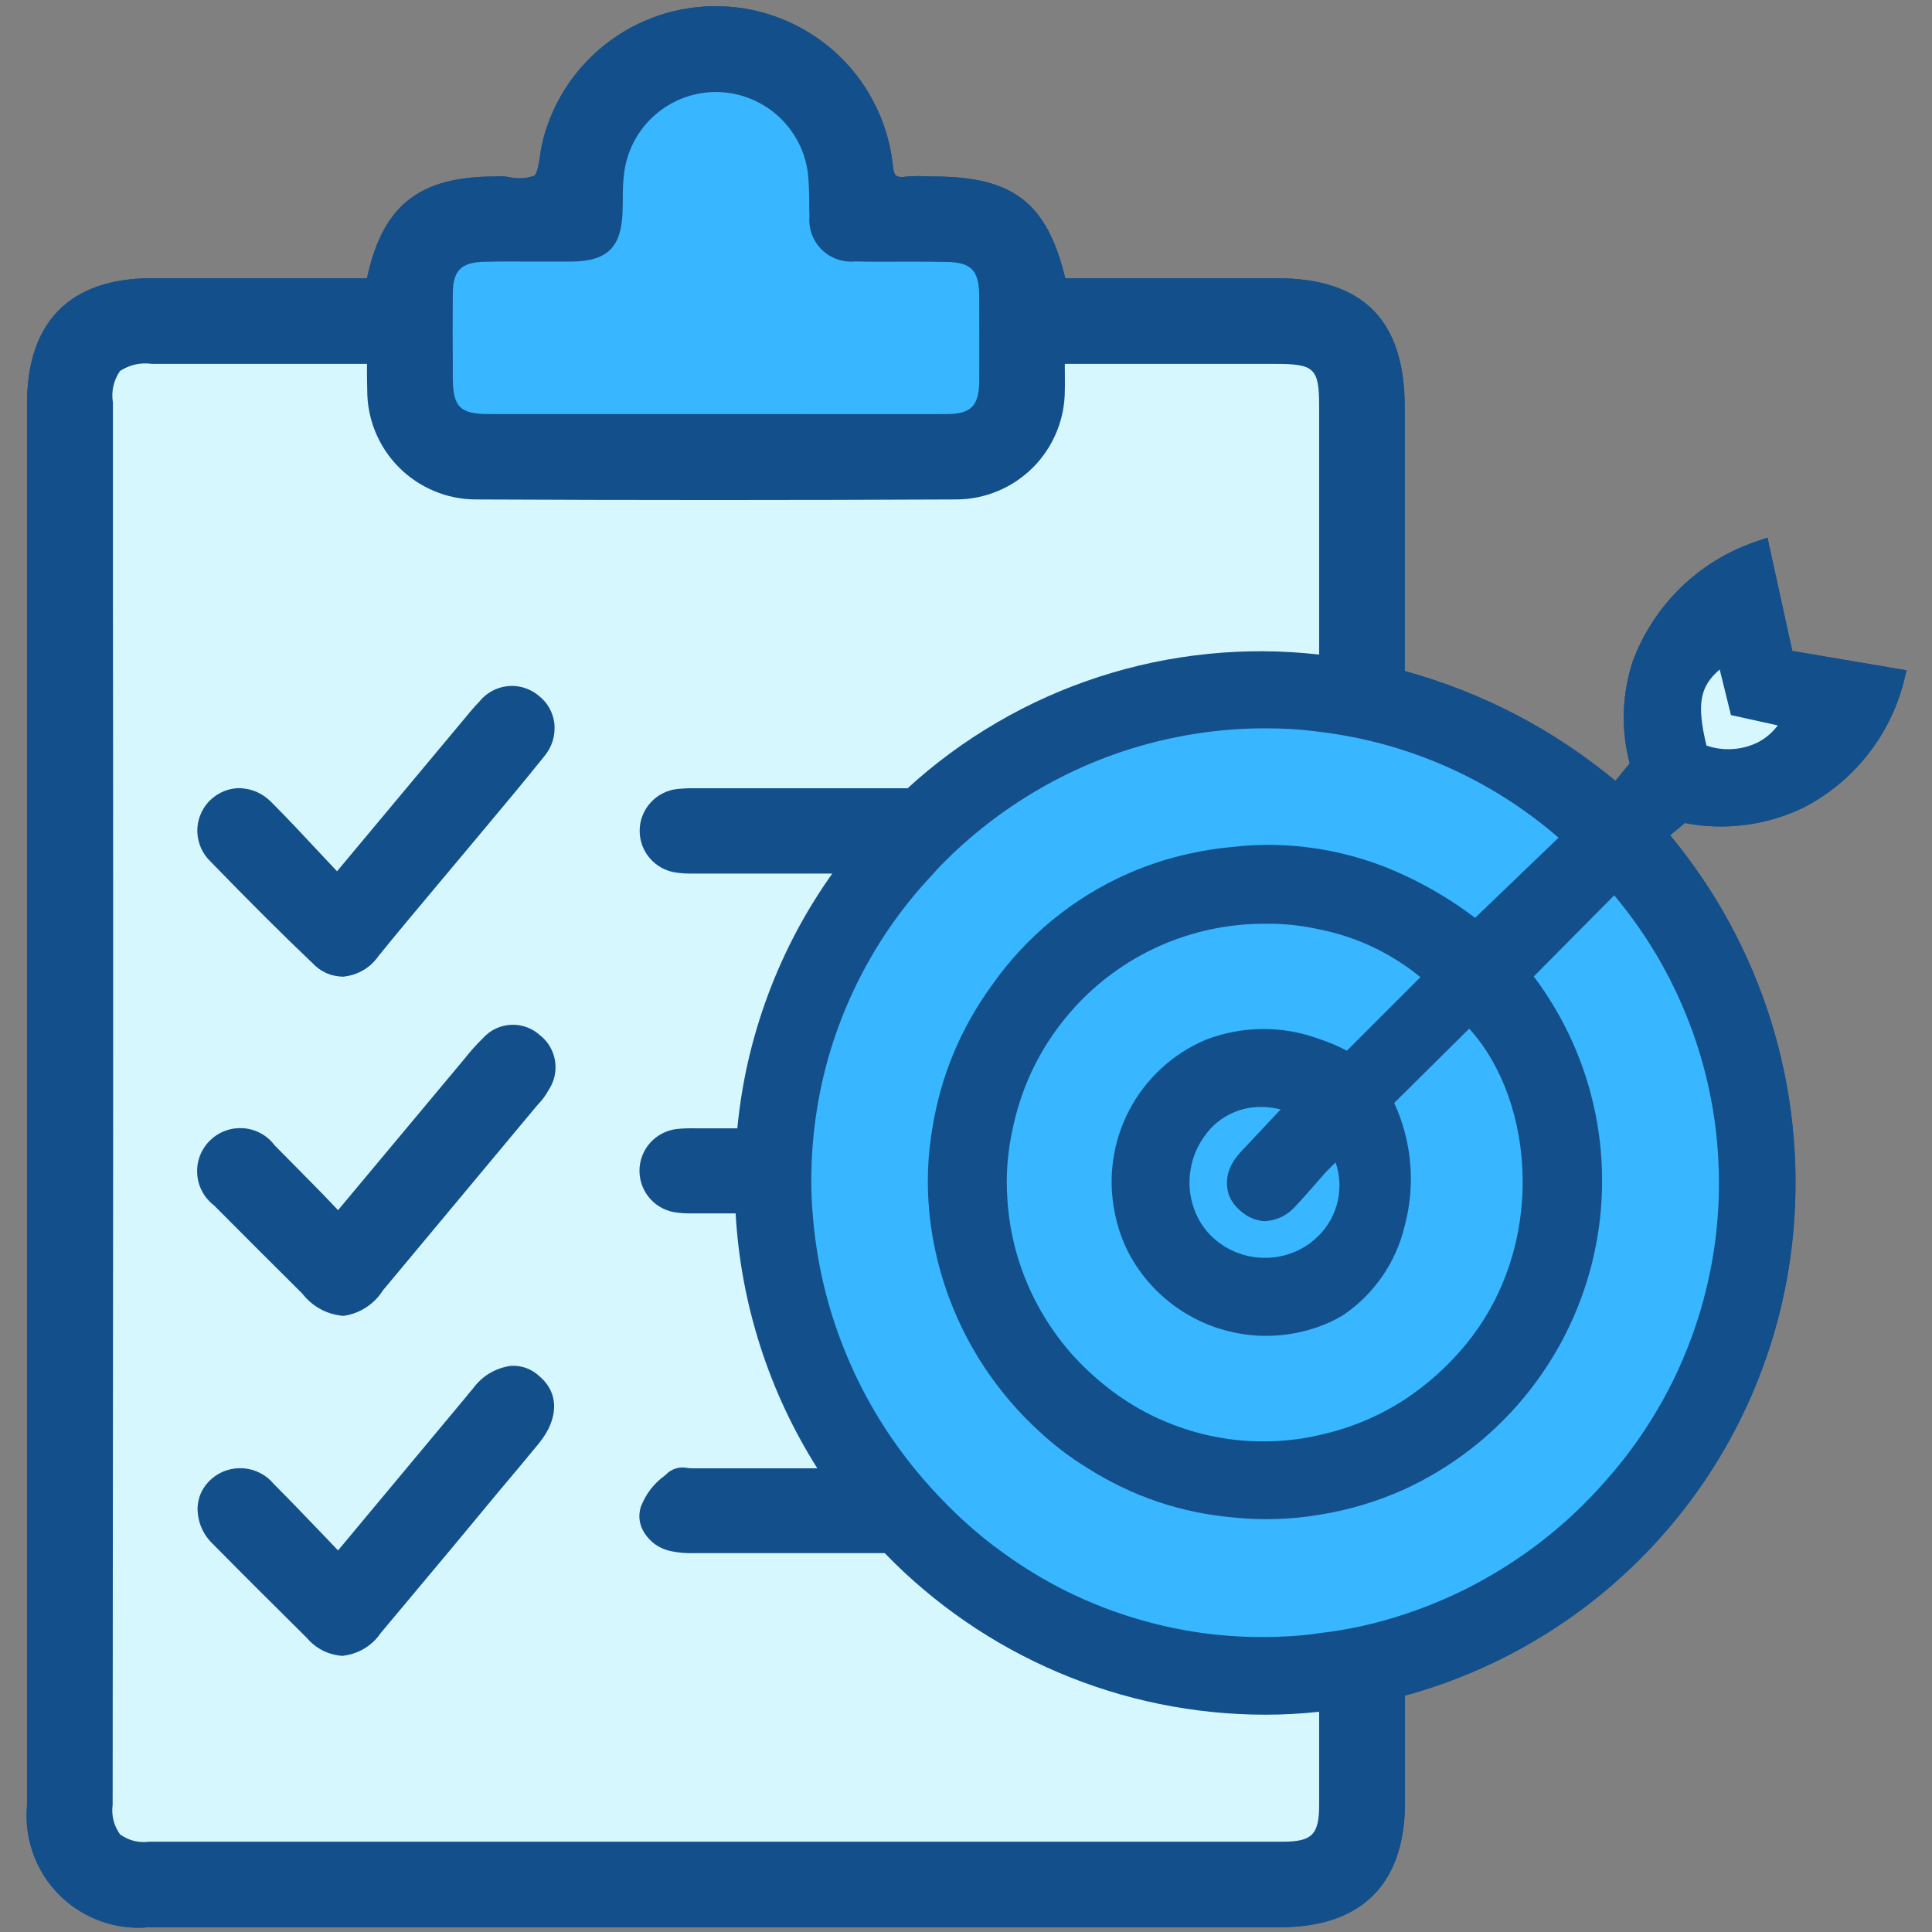
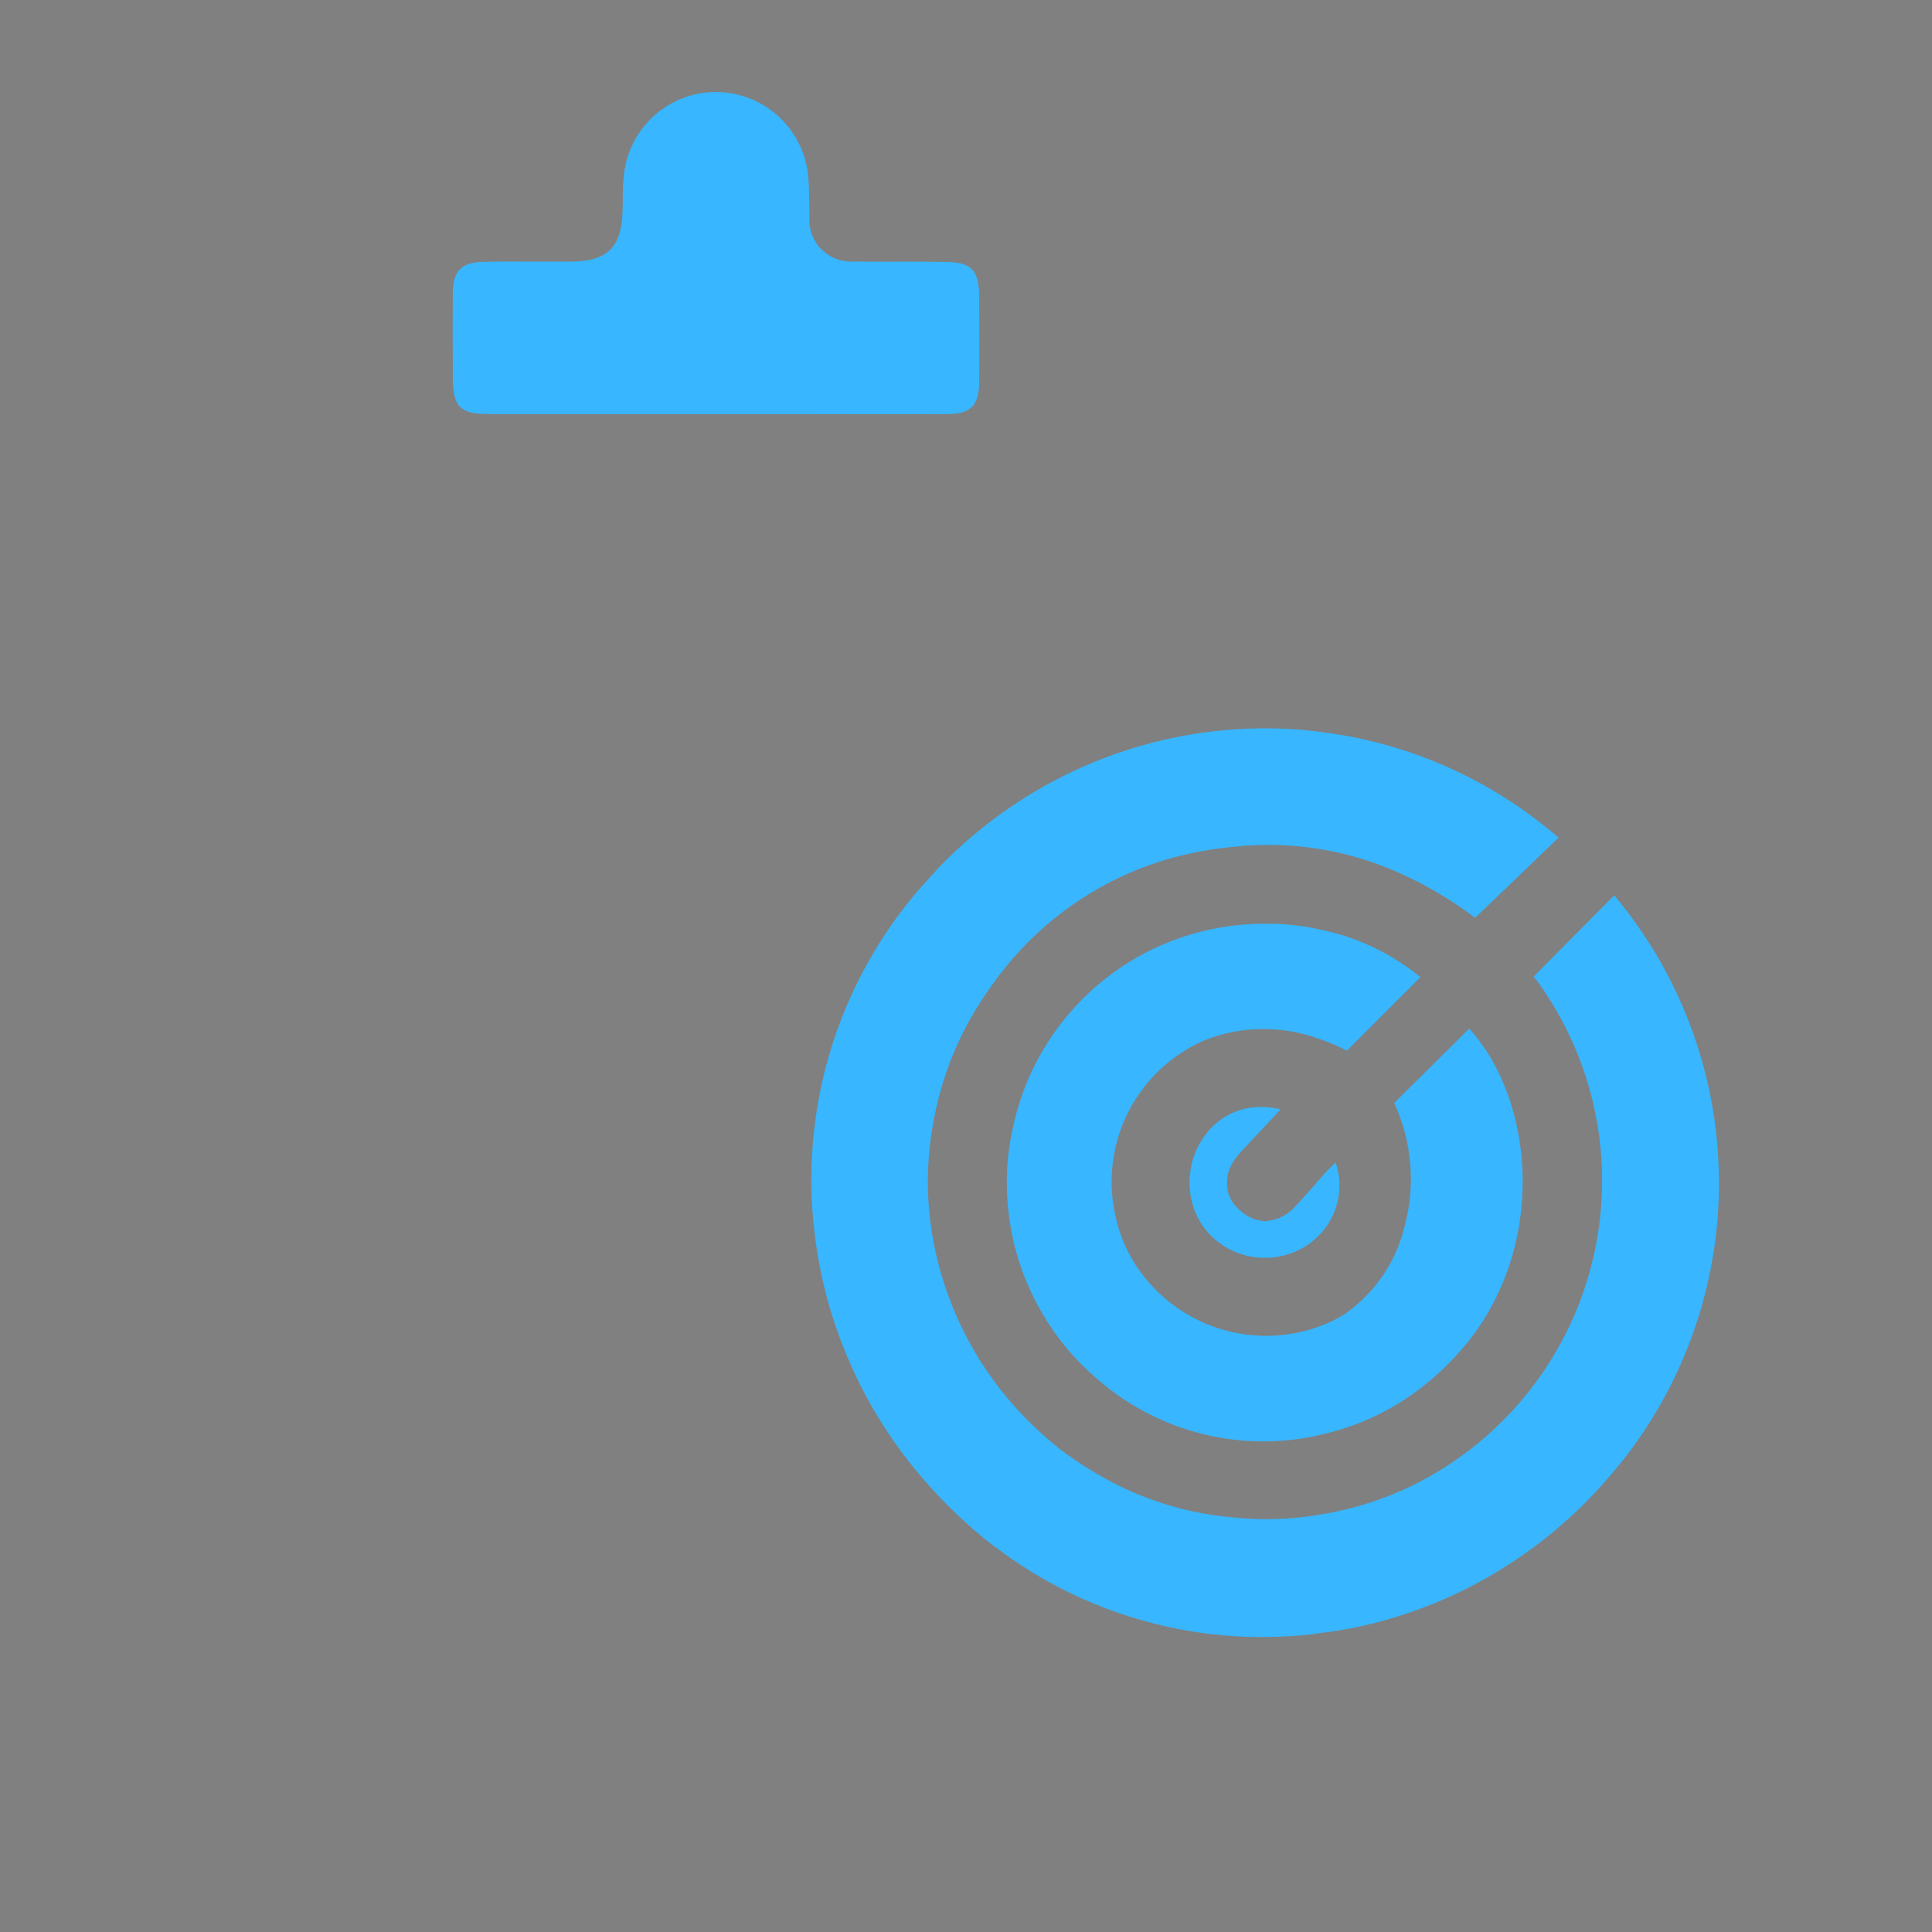
<svg xmlns="http://www.w3.org/2000/svg" width="200" zoomAndPan="magnify" viewBox="0 0 150 150" height="200" preserveAspectRatio="xMidYMid meet" version="1.0">
  <rect x="0" y="0" width="150" height="150" fill="#808080" stroke="none" />
  <defs>
    <clipPath id="e2fafa3ef5">
-       <path d="M 2 0 L 148.16 0 L 148.16 150 L 2 150 Z M 2 0 " clip-rule="nonzero" />
-     </clipPath>
+       </clipPath>
  </defs>
  <g clip-path="url(#e2fafa3ef5)">
-     <path fill="#13508b" d="M 148.027 52.039 L 147.777 53.047 C 147.504 54.074 147.129 55.059 146.652 56.008 C 146.172 56.957 145.602 57.844 144.938 58.676 C 144.273 59.504 143.531 60.254 142.711 60.93 C 141.891 61.605 141.008 62.188 140.066 62.676 C 138.629 63.375 137.121 63.828 135.539 64.039 C 133.953 64.246 132.379 64.199 130.812 63.895 L 129.668 64.848 C 131.426 66.965 132.961 69.23 134.277 71.648 C 135.59 74.062 136.66 76.586 137.48 79.211 C 138.301 81.836 138.859 84.516 139.156 87.25 C 139.457 89.984 139.484 92.723 139.246 95.461 C 139.066 97.547 138.73 99.605 138.238 101.641 C 137.742 103.676 137.098 105.66 136.301 107.598 C 135.508 109.531 134.566 111.398 133.484 113.188 C 132.406 114.98 131.195 116.684 129.852 118.289 C 128.512 119.898 127.059 121.395 125.488 122.781 C 123.918 124.168 122.254 125.43 120.492 126.559 C 118.73 127.691 116.895 128.684 114.98 129.539 C 113.07 130.391 111.102 131.094 109.082 131.645 L 109.082 139.945 C 109.082 146.281 105.711 149.633 99.352 149.633 L 11.543 149.633 C 10.91 149.691 10.277 149.68 9.645 149.598 C 9.012 149.516 8.398 149.367 7.797 149.148 C 7.199 148.934 6.629 148.652 6.09 148.312 C 5.555 147.969 5.059 147.574 4.609 147.125 C 4.156 146.672 3.762 146.18 3.418 145.641 C 3.078 145.105 2.797 144.535 2.582 143.938 C 2.363 143.336 2.215 142.723 2.133 142.09 C 2.055 141.457 2.043 140.824 2.098 140.191 L 2.098 31.348 C 2.098 24.973 5.449 21.602 11.773 21.602 L 28.492 21.602 C 29.711 15.93 32.551 13.703 38.453 13.703 C 38.828 13.668 39.203 13.684 39.574 13.762 C 40.223 13.902 40.855 13.863 41.48 13.645 C 41.727 13.477 41.844 12.656 41.938 12.047 C 41.984 11.664 42.055 11.281 42.148 10.906 C 42.344 10.125 42.609 9.367 42.941 8.637 C 43.27 7.902 43.66 7.203 44.113 6.535 C 44.566 5.871 45.074 5.25 45.637 4.672 C 46.195 4.094 46.805 3.57 47.457 3.102 C 48.109 2.629 48.797 2.219 49.52 1.867 C 50.246 1.516 50.996 1.23 51.77 1.008 C 52.543 0.789 53.332 0.637 54.133 0.555 C 54.934 0.469 55.734 0.457 56.539 0.516 C 57.34 0.57 58.133 0.695 58.914 0.891 C 59.695 1.086 60.453 1.348 61.188 1.676 C 61.926 2.004 62.625 2.391 63.293 2.84 C 63.961 3.289 64.586 3.793 65.164 4.352 C 65.746 4.91 66.273 5.516 66.746 6.164 C 67.219 6.816 67.633 7.504 67.988 8.227 C 68.344 8.949 68.633 9.695 68.855 10.469 C 69.078 11.242 69.234 12.027 69.32 12.828 C 69.379 13.398 69.492 13.59 69.57 13.645 C 69.797 13.75 70.031 13.773 70.273 13.723 C 70.785 13.672 71.301 13.66 71.816 13.684 L 72.445 13.703 C 78.633 13.703 81.281 15.703 82.707 21.602 L 99.141 21.602 C 105.828 21.602 109.062 24.875 109.062 31.594 L 109.062 52.094 C 115.125 53.773 120.578 56.613 125.422 60.621 L 126.527 59.27 C 125.844 56.617 125.918 53.984 126.754 51.371 C 127.152 50.297 127.66 49.277 128.285 48.316 C 128.906 47.352 129.625 46.469 130.445 45.668 C 131.262 44.863 132.16 44.16 133.133 43.555 C 134.109 42.949 135.137 42.461 136.219 42.082 L 137.227 41.742 L 139.152 50.535 Z M 148.027 52.039 " fill-opacity="1" fill-rule="nonzero" />
    <path fill="#13508b" d="M 41.918 106.883 C 41.281 106.281 40.527 106 39.652 106.043 C 38.422 106.23 37.438 106.828 36.699 107.832 C 36.473 108.102 36.242 108.367 36.035 108.633 L 26.246 120.375 L 25.086 119.16 C 23.789 117.809 22.551 116.512 21.277 115.238 C 20.984 114.879 20.633 114.59 20.219 114.375 C 19.809 114.16 19.371 114.035 18.91 114 C 18.449 113.965 17.996 114.02 17.559 114.168 C 17.117 114.316 16.727 114.547 16.383 114.855 C 15.715 115.465 15.363 116.219 15.336 117.121 C 15.355 118.227 15.77 119.16 16.57 119.918 C 18.953 122.336 21.371 124.734 23.789 127.133 C 24.52 127.992 25.445 128.465 26.57 128.562 C 26.617 128.562 26.66 128.555 26.703 128.543 C 27.281 128.469 27.82 128.277 28.32 127.973 C 28.816 127.668 29.23 127.273 29.559 126.789 C 31.367 124.621 33.176 122.457 34.988 120.301 L 38.699 115.828 C 39.746 114.59 40.793 113.336 41.844 112.059 C 43.383 110.168 43.422 108.188 41.918 106.883 Z M 41.957 80.406 C 41.652 80.121 41.305 79.906 40.914 79.758 C 40.523 79.613 40.117 79.547 39.703 79.562 C 39.285 79.582 38.887 79.676 38.508 79.852 C 38.129 80.027 37.801 80.27 37.52 80.578 C 37 81.086 36.52 81.625 36.07 82.195 L 26.246 93.957 L 25.086 92.738 C 23.789 91.426 22.57 90.172 21.332 88.934 C 21.191 88.742 21.027 88.566 20.848 88.41 C 20.668 88.25 20.473 88.113 20.262 88 C 20.051 87.883 19.832 87.793 19.602 87.723 C 19.371 87.656 19.137 87.613 18.898 87.594 C 18.66 87.578 18.422 87.586 18.184 87.617 C 17.949 87.652 17.715 87.711 17.492 87.793 C 17.266 87.875 17.055 87.98 16.852 88.109 C 16.648 88.238 16.465 88.387 16.293 88.555 C 16.121 88.723 15.973 88.91 15.844 89.109 C 15.711 89.312 15.605 89.523 15.52 89.746 C 15.434 89.973 15.375 90.203 15.34 90.438 C 15.305 90.676 15.297 90.914 15.312 91.152 C 15.328 91.391 15.367 91.625 15.434 91.855 C 15.5 92.086 15.59 92.309 15.703 92.516 C 15.816 92.727 15.953 92.926 16.109 93.105 C 16.266 93.289 16.438 93.453 16.629 93.598 C 18.875 95.859 21.125 98.105 23.465 100.43 C 24.266 101.441 25.305 102.02 26.59 102.16 L 26.703 102.16 C 27.328 102.066 27.902 101.848 28.434 101.5 C 28.961 101.156 29.395 100.715 29.73 100.184 C 33.668 95.461 37.609 90.734 41.555 86 L 41.766 85.754 C 42.098 85.414 42.379 85.031 42.605 84.613 C 42.82 84.285 42.973 83.926 43.059 83.543 C 43.141 83.156 43.156 82.77 43.094 82.379 C 43.035 81.992 42.906 81.625 42.711 81.281 C 42.516 80.941 42.262 80.645 41.957 80.398 Z M 43.043 56.176 C 42.922 55.273 42.504 54.543 41.785 53.988 C 41.449 53.715 41.074 53.52 40.66 53.395 C 40.246 53.273 39.824 53.234 39.398 53.281 C 38.969 53.328 38.562 53.457 38.188 53.664 C 37.809 53.871 37.484 54.145 37.215 54.48 C 36.738 54.977 36.301 55.508 35.863 56.043 L 26.168 67.652 L 24.988 66.398 C 23.656 64.969 22.379 63.598 21.047 62.266 C 20.363 61.582 19.539 61.227 18.57 61.199 C 17.91 61.211 17.305 61.402 16.758 61.777 C 16.211 62.152 15.812 62.648 15.562 63.262 C 15.316 63.875 15.258 64.508 15.387 65.156 C 15.52 65.805 15.82 66.367 16.285 66.836 C 19.449 70.09 21.902 72.543 24.266 74.789 C 24.898 75.457 25.672 75.805 26.59 75.836 C 26.648 75.84 26.703 75.836 26.762 75.82 C 27.285 75.758 27.777 75.59 28.23 75.316 C 28.688 75.047 29.066 74.691 29.367 74.258 C 30.816 72.469 32.301 70.699 33.785 68.93 L 37.578 64.398 C 39.137 62.531 40.719 60.648 42.242 58.746 C 42.863 57.996 43.133 57.137 43.043 56.168 Z M 43.043 56.176 C 42.922 55.273 42.504 54.543 41.785 53.988 C 41.449 53.715 41.074 53.52 40.66 53.395 C 40.246 53.273 39.824 53.234 39.398 53.281 C 38.969 53.328 38.562 53.457 38.188 53.664 C 37.809 53.871 37.484 54.145 37.215 54.48 C 36.738 54.977 36.301 55.508 35.863 56.043 L 26.168 67.652 L 24.988 66.398 C 23.656 64.969 22.379 63.598 21.047 62.266 C 20.363 61.582 19.539 61.227 18.57 61.199 C 17.91 61.211 17.305 61.402 16.758 61.777 C 16.211 62.152 15.812 62.648 15.562 63.262 C 15.316 63.875 15.258 64.508 15.387 65.156 C 15.52 65.805 15.82 66.367 16.285 66.836 C 19.449 70.09 21.902 72.543 24.266 74.789 C 24.898 75.457 25.672 75.805 26.59 75.836 C 26.648 75.84 26.703 75.836 26.762 75.82 C 27.285 75.758 27.777 75.59 28.23 75.316 C 28.688 75.047 29.066 74.691 29.367 74.258 C 30.816 72.469 32.301 70.699 33.785 68.93 L 37.578 64.398 C 39.137 62.531 40.719 60.648 42.242 58.746 C 42.863 57.996 43.133 57.137 43.043 56.168 Z M 41.957 80.406 C 41.652 80.121 41.305 79.906 40.914 79.758 C 40.523 79.613 40.117 79.547 39.703 79.562 C 39.285 79.582 38.887 79.676 38.508 79.852 C 38.129 80.027 37.801 80.27 37.52 80.578 C 37 81.086 36.52 81.625 36.07 82.195 L 26.246 93.957 L 25.086 92.738 C 23.789 91.426 22.57 90.172 21.332 88.934 C 21.191 88.742 21.027 88.566 20.848 88.41 C 20.668 88.25 20.473 88.113 20.262 88 C 20.051 87.883 19.832 87.793 19.602 87.723 C 19.371 87.656 19.137 87.613 18.898 87.594 C 18.66 87.578 18.422 87.586 18.184 87.617 C 17.949 87.652 17.715 87.711 17.492 87.793 C 17.266 87.875 17.055 87.98 16.852 88.109 C 16.648 88.238 16.465 88.387 16.293 88.555 C 16.121 88.723 15.973 88.91 15.844 89.109 C 15.711 89.312 15.605 89.523 15.52 89.746 C 15.434 89.973 15.375 90.203 15.34 90.438 C 15.305 90.676 15.297 90.914 15.312 91.152 C 15.328 91.391 15.367 91.625 15.434 91.855 C 15.5 92.086 15.59 92.309 15.703 92.516 C 15.816 92.727 15.953 92.926 16.109 93.105 C 16.266 93.289 16.438 93.453 16.629 93.598 C 18.875 95.859 21.125 98.105 23.465 100.43 C 24.266 101.441 25.305 102.02 26.59 102.16 L 26.703 102.16 C 27.328 102.066 27.902 101.848 28.434 101.5 C 28.961 101.156 29.395 100.715 29.73 100.184 C 33.668 95.461 37.609 90.734 41.555 86 L 41.766 85.754 C 42.098 85.414 42.379 85.031 42.605 84.613 C 42.82 84.285 42.973 83.926 43.059 83.543 C 43.141 83.156 43.156 82.77 43.094 82.379 C 43.035 81.992 42.906 81.625 42.711 81.281 C 42.516 80.941 42.262 80.645 41.957 80.398 Z M 41.918 106.883 C 41.281 106.281 40.527 106 39.652 106.043 C 38.422 106.23 37.438 106.828 36.699 107.832 C 36.473 108.102 36.242 108.367 36.035 108.633 L 26.246 120.375 L 25.086 119.16 C 23.789 117.809 22.551 116.512 21.277 115.238 C 20.984 114.879 20.633 114.59 20.219 114.375 C 19.809 114.16 19.371 114.035 18.91 114 C 18.449 113.965 17.996 114.02 17.559 114.168 C 17.117 114.316 16.727 114.547 16.383 114.855 C 15.715 115.465 15.363 116.219 15.336 117.121 C 15.355 118.227 15.77 119.16 16.57 119.918 C 18.953 122.336 21.371 124.734 23.789 127.133 C 24.52 127.992 25.445 128.465 26.57 128.562 C 26.617 128.562 26.66 128.555 26.703 128.543 C 27.281 128.469 27.82 128.277 28.32 127.973 C 28.816 127.668 29.23 127.273 29.559 126.789 C 31.367 124.621 33.176 122.457 34.988 120.301 L 38.699 115.828 C 39.746 114.59 40.793 113.336 41.844 112.059 C 43.383 110.168 43.422 108.188 41.918 106.883 Z M 41.918 106.883 C 41.281 106.281 40.527 106 39.652 106.043 C 38.422 106.23 37.438 106.828 36.699 107.832 C 36.473 108.102 36.242 108.367 36.035 108.633 L 26.246 120.375 L 25.086 119.16 C 23.789 117.809 22.551 116.512 21.277 115.238 C 20.984 114.879 20.633 114.59 20.219 114.375 C 19.809 114.16 19.371 114.035 18.91 114 C 18.449 113.965 17.996 114.02 17.559 114.168 C 17.117 114.316 16.727 114.547 16.383 114.855 C 15.715 115.465 15.363 116.219 15.336 117.121 C 15.355 118.227 15.77 119.16 16.57 119.918 C 18.953 122.336 21.371 124.734 23.789 127.133 C 24.52 127.992 25.445 128.465 26.57 128.562 C 26.617 128.562 26.66 128.555 26.703 128.543 C 27.281 128.469 27.82 128.277 28.32 127.973 C 28.816 127.668 29.23 127.273 29.559 126.789 C 31.367 124.621 33.176 122.457 34.988 120.301 L 38.699 115.828 C 39.746 114.59 40.793 113.336 41.844 112.059 C 43.383 110.168 43.422 108.188 41.918 106.883 Z M 41.957 80.406 C 41.652 80.121 41.305 79.906 40.914 79.758 C 40.523 79.613 40.117 79.547 39.703 79.562 C 39.285 79.582 38.887 79.676 38.508 79.852 C 38.129 80.027 37.801 80.27 37.52 80.578 C 37 81.086 36.52 81.625 36.07 82.195 L 26.246 93.957 L 25.086 92.738 C 23.789 91.426 22.57 90.172 21.332 88.934 C 21.191 88.742 21.027 88.566 20.848 88.41 C 20.668 88.25 20.473 88.113 20.262 88 C 20.051 87.883 19.832 87.793 19.602 87.723 C 19.371 87.656 19.137 87.613 18.898 87.594 C 18.66 87.578 18.422 87.586 18.184 87.617 C 17.949 87.652 17.715 87.711 17.492 87.793 C 17.266 87.875 17.055 87.98 16.852 88.109 C 16.648 88.238 16.465 88.387 16.293 88.555 C 16.121 88.723 15.973 88.91 15.844 89.109 C 15.711 89.312 15.605 89.523 15.52 89.746 C 15.434 89.973 15.375 90.203 15.34 90.438 C 15.305 90.676 15.297 90.914 15.312 91.152 C 15.328 91.391 15.367 91.625 15.434 91.855 C 15.5 92.086 15.59 92.309 15.703 92.516 C 15.816 92.727 15.953 92.926 16.109 93.105 C 16.266 93.289 16.438 93.453 16.629 93.598 C 18.875 95.859 21.125 98.105 23.465 100.43 C 24.266 101.441 25.305 102.02 26.59 102.16 L 26.703 102.16 C 27.328 102.066 27.902 101.848 28.434 101.5 C 28.961 101.156 29.395 100.715 29.73 100.184 C 33.668 95.461 37.609 90.734 41.555 86 L 41.766 85.754 C 42.098 85.414 42.379 85.031 42.605 84.613 C 42.82 84.285 42.973 83.926 43.059 83.543 C 43.141 83.156 43.156 82.77 43.094 82.379 C 43.035 81.992 42.906 81.625 42.711 81.281 C 42.516 80.941 42.262 80.645 41.957 80.398 Z M 43.043 56.176 C 42.922 55.273 42.504 54.543 41.785 53.988 C 41.449 53.715 41.074 53.52 40.66 53.395 C 40.246 53.273 39.824 53.234 39.398 53.281 C 38.969 53.328 38.562 53.457 38.188 53.664 C 37.809 53.871 37.484 54.145 37.215 54.48 C 36.738 54.977 36.301 55.508 35.863 56.043 L 26.168 67.652 L 24.988 66.398 C 23.656 64.969 22.379 63.598 21.047 62.266 C 20.363 61.582 19.539 61.227 18.57 61.199 C 17.91 61.211 17.305 61.402 16.758 61.777 C 16.211 62.152 15.812 62.648 15.562 63.262 C 15.316 63.875 15.258 64.508 15.387 65.156 C 15.52 65.805 15.82 66.367 16.285 66.836 C 19.449 70.09 21.902 72.543 24.266 74.789 C 24.898 75.457 25.672 75.805 26.59 75.836 C 26.648 75.84 26.703 75.836 26.762 75.82 C 27.285 75.758 27.777 75.59 28.23 75.316 C 28.688 75.047 29.066 74.691 29.367 74.258 C 30.816 72.469 32.301 70.699 33.785 68.93 L 37.578 64.398 C 39.137 62.531 40.719 60.648 42.242 58.746 C 42.863 57.996 43.133 57.137 43.043 56.168 Z M 43.043 56.176 C 42.922 55.273 42.504 54.543 41.785 53.988 C 41.449 53.715 41.074 53.52 40.66 53.395 C 40.246 53.273 39.824 53.234 39.398 53.281 C 38.969 53.328 38.562 53.457 38.188 53.664 C 37.809 53.871 37.484 54.145 37.215 54.48 C 36.738 54.977 36.301 55.508 35.863 56.043 L 26.168 67.652 L 24.988 66.398 C 23.656 64.969 22.379 63.598 21.047 62.266 C 20.363 61.582 19.539 61.227 18.57 61.199 C 17.91 61.211 17.305 61.402 16.758 61.777 C 16.211 62.152 15.812 62.648 15.562 63.262 C 15.316 63.875 15.258 64.508 15.387 65.156 C 15.52 65.805 15.82 66.367 16.285 66.836 C 19.449 70.09 21.902 72.543 24.266 74.789 C 24.898 75.457 25.672 75.805 26.59 75.836 C 26.648 75.84 26.703 75.836 26.762 75.82 C 27.285 75.758 27.777 75.59 28.23 75.316 C 28.688 75.047 29.066 74.691 29.367 74.258 C 30.816 72.469 32.301 70.699 33.785 68.93 L 37.578 64.398 C 39.137 62.531 40.719 60.648 42.242 58.746 C 42.863 57.996 43.133 57.137 43.043 56.168 Z M 41.957 80.406 C 41.652 80.121 41.305 79.906 40.914 79.758 C 40.523 79.613 40.117 79.547 39.703 79.562 C 39.285 79.582 38.887 79.676 38.508 79.852 C 38.129 80.027 37.801 80.27 37.52 80.578 C 37 81.086 36.52 81.625 36.07 82.195 L 26.246 93.957 L 25.086 92.738 C 23.789 91.426 22.57 90.172 21.332 88.934 C 21.191 88.742 21.027 88.566 20.848 88.41 C 20.668 88.25 20.473 88.113 20.262 88 C 20.051 87.883 19.832 87.793 19.602 87.723 C 19.371 87.656 19.137 87.613 18.898 87.594 C 18.66 87.578 18.422 87.586 18.184 87.617 C 17.949 87.652 17.715 87.711 17.492 87.793 C 17.266 87.875 17.055 87.98 16.852 88.109 C 16.648 88.238 16.465 88.387 16.293 88.555 C 16.121 88.723 15.973 88.91 15.844 89.109 C 15.711 89.312 15.605 89.523 15.52 89.746 C 15.434 89.973 15.375 90.203 15.34 90.438 C 15.305 90.676 15.297 90.914 15.312 91.152 C 15.328 91.391 15.367 91.625 15.434 91.855 C 15.5 92.086 15.59 92.309 15.703 92.516 C 15.816 92.727 15.953 92.926 16.109 93.105 C 16.266 93.289 16.438 93.453 16.629 93.598 C 18.875 95.859 21.125 98.105 23.465 100.43 C 24.266 101.441 25.305 102.02 26.59 102.16 L 26.703 102.16 C 27.328 102.066 27.902 101.848 28.434 101.5 C 28.961 101.156 29.395 100.715 29.73 100.184 C 33.668 95.461 37.609 90.734 41.555 86 L 41.766 85.754 C 42.098 85.414 42.379 85.031 42.605 84.613 C 42.82 84.285 42.973 83.926 43.059 83.543 C 43.141 83.156 43.156 82.77 43.094 82.379 C 43.035 81.992 42.906 81.625 42.711 81.281 C 42.516 80.941 42.262 80.645 41.957 80.398 Z M 41.918 106.883 C 41.281 106.281 40.527 106 39.652 106.043 C 38.422 106.23 37.438 106.828 36.699 107.832 C 36.473 108.102 36.242 108.367 36.035 108.633 L 26.246 120.375 L 25.086 119.16 C 23.789 117.809 22.551 116.512 21.277 115.238 C 20.984 114.879 20.633 114.59 20.219 114.375 C 19.809 114.16 19.371 114.035 18.91 114 C 18.449 113.965 17.996 114.02 17.559 114.168 C 17.117 114.316 16.727 114.547 16.383 114.855 C 15.715 115.465 15.363 116.219 15.336 117.121 C 15.355 118.227 15.77 119.16 16.57 119.918 C 18.953 122.336 21.371 124.734 23.789 127.133 C 24.52 127.992 25.445 128.465 26.57 128.562 C 26.617 128.562 26.66 128.555 26.703 128.543 C 27.281 128.469 27.82 128.277 28.32 127.973 C 28.816 127.668 29.23 127.273 29.559 126.789 C 31.367 124.621 33.176 122.457 34.988 120.301 L 38.699 115.828 C 39.746 114.59 40.793 113.336 41.844 112.059 C 43.383 110.168 43.422 108.188 41.918 106.883 Z M 41.918 106.883 C 41.281 106.281 40.527 106 39.652 106.043 C 38.422 106.23 37.438 106.828 36.699 107.832 C 36.473 108.102 36.242 108.367 36.035 108.633 L 26.246 120.375 L 25.086 119.16 C 23.789 117.809 22.551 116.512 21.277 115.238 C 20.984 114.879 20.633 114.59 20.219 114.375 C 19.809 114.16 19.371 114.035 18.91 114 C 18.449 113.965 17.996 114.02 17.559 114.168 C 17.117 114.316 16.727 114.547 16.383 114.855 C 15.715 115.465 15.363 116.219 15.336 117.121 C 15.355 118.227 15.77 119.16 16.57 119.918 C 18.953 122.336 21.371 124.734 23.789 127.133 C 24.52 127.992 25.445 128.465 26.57 128.562 C 26.617 128.562 26.66 128.555 26.703 128.543 C 27.281 128.469 27.82 128.277 28.32 127.973 C 28.816 127.668 29.23 127.273 29.559 126.789 C 31.367 124.621 33.176 122.457 34.988 120.301 L 38.699 115.828 C 39.746 114.59 40.793 113.336 41.844 112.059 C 43.383 110.168 43.422 108.188 41.918 106.883 Z M 41.957 80.406 C 41.652 80.121 41.305 79.906 40.914 79.758 C 40.523 79.613 40.117 79.547 39.703 79.562 C 39.285 79.582 38.887 79.676 38.508 79.852 C 38.129 80.027 37.801 80.27 37.52 80.578 C 37 81.086 36.52 81.625 36.07 82.195 L 26.246 93.957 L 25.086 92.738 C 23.789 91.426 22.57 90.172 21.332 88.934 C 21.191 88.742 21.027 88.566 20.848 88.41 C 20.668 88.25 20.473 88.113 20.262 88 C 20.051 87.883 19.832 87.793 19.602 87.723 C 19.371 87.656 19.137 87.613 18.898 87.594 C 18.66 87.578 18.422 87.586 18.184 87.617 C 17.949 87.652 17.715 87.711 17.492 87.793 C 17.266 87.875 17.055 87.98 16.852 88.109 C 16.648 88.238 16.465 88.387 16.293 88.555 C 16.121 88.723 15.973 88.91 15.844 89.109 C 15.711 89.312 15.605 89.523 15.52 89.746 C 15.434 89.973 15.375 90.203 15.34 90.438 C 15.305 90.676 15.297 90.914 15.312 91.152 C 15.328 91.391 15.367 91.625 15.434 91.855 C 15.5 92.086 15.59 92.309 15.703 92.516 C 15.816 92.727 15.953 92.926 16.109 93.105 C 16.266 93.289 16.438 93.453 16.629 93.598 C 18.875 95.859 21.125 98.105 23.465 100.43 C 24.266 101.441 25.305 102.02 26.59 102.16 L 26.703 102.16 C 27.328 102.066 27.902 101.848 28.434 101.5 C 28.961 101.156 29.395 100.715 29.73 100.184 C 33.668 95.461 37.609 90.734 41.555 86 L 41.766 85.754 C 42.098 85.414 42.379 85.031 42.605 84.613 C 42.82 84.285 42.973 83.926 43.059 83.543 C 43.141 83.156 43.156 82.77 43.094 82.379 C 43.035 81.992 42.906 81.625 42.711 81.281 C 42.516 80.941 42.262 80.645 41.957 80.398 Z M 43.043 56.176 C 42.922 55.273 42.504 54.543 41.785 53.988 C 41.449 53.715 41.074 53.52 40.66 53.395 C 40.246 53.273 39.824 53.234 39.398 53.281 C 38.969 53.328 38.562 53.457 38.188 53.664 C 37.809 53.871 37.484 54.145 37.215 54.48 C 36.738 54.977 36.301 55.508 35.863 56.043 L 26.168 67.652 L 24.988 66.398 C 23.656 64.969 22.379 63.598 21.047 62.266 C 20.363 61.582 19.539 61.227 18.57 61.199 C 17.91 61.211 17.305 61.402 16.758 61.777 C 16.211 62.152 15.812 62.648 15.562 63.262 C 15.316 63.875 15.258 64.508 15.387 65.156 C 15.52 65.805 15.82 66.367 16.285 66.836 C 19.449 70.09 21.902 72.543 24.266 74.789 C 24.898 75.457 25.672 75.805 26.59 75.836 C 26.648 75.84 26.703 75.836 26.762 75.82 C 27.285 75.758 27.777 75.59 28.23 75.316 C 28.688 75.047 29.066 74.691 29.367 74.258 C 30.816 72.469 32.301 70.699 33.785 68.93 L 37.578 64.398 C 39.137 62.531 40.719 60.648 42.242 58.746 C 42.863 57.996 43.133 57.137 43.043 56.168 Z M 24.266 74.789 C 24.898 75.457 25.672 75.805 26.59 75.836 C 26.648 75.84 26.703 75.836 26.762 75.82 C 27.285 75.758 27.777 75.59 28.23 75.316 C 28.688 75.047 29.066 74.691 29.367 74.258 C 30.816 72.469 32.301 70.699 33.785 68.93 L 37.578 64.398 C 39.137 62.531 40.719 60.648 42.242 58.746 C 42.863 58 43.129 57.141 43.043 56.176 C 42.922 55.273 42.504 54.543 41.785 53.988 C 41.449 53.715 41.074 53.52 40.66 53.395 C 40.246 53.273 39.824 53.234 39.398 53.281 C 38.969 53.328 38.562 53.457 38.188 53.664 C 37.809 53.871 37.484 54.145 37.215 54.48 C 36.738 54.977 36.301 55.508 35.863 56.043 L 26.168 67.652 L 24.988 66.398 C 23.656 64.969 22.379 63.598 21.047 62.266 C 20.363 61.582 19.539 61.227 18.57 61.199 C 17.91 61.211 17.305 61.402 16.758 61.777 C 16.211 62.152 15.812 62.648 15.562 63.262 C 15.316 63.875 15.258 64.508 15.387 65.156 C 15.52 65.805 15.82 66.367 16.285 66.836 C 19.449 70.082 21.902 72.535 24.266 74.781 Z M 41.957 80.406 C 41.652 80.121 41.305 79.906 40.914 79.758 C 40.523 79.613 40.117 79.547 39.703 79.562 C 39.285 79.582 38.887 79.676 38.508 79.852 C 38.129 80.027 37.801 80.27 37.52 80.578 C 37 81.086 36.52 81.625 36.07 82.195 L 26.246 93.957 L 25.086 92.738 C 23.789 91.426 22.57 90.172 21.332 88.934 C 21.191 88.742 21.027 88.566 20.848 88.41 C 20.668 88.25 20.473 88.113 20.262 88 C 20.051 87.883 19.832 87.793 19.602 87.723 C 19.371 87.656 19.137 87.613 18.898 87.594 C 18.66 87.578 18.422 87.586 18.184 87.617 C 17.949 87.652 17.715 87.711 17.492 87.793 C 17.266 87.875 17.055 87.98 16.852 88.109 C 16.648 88.238 16.465 88.387 16.293 88.555 C 16.121 88.723 15.973 88.91 15.844 89.109 C 15.711 89.312 15.605 89.523 15.52 89.746 C 15.434 89.973 15.375 90.203 15.34 90.438 C 15.305 90.676 15.297 90.914 15.312 91.152 C 15.328 91.391 15.367 91.625 15.434 91.855 C 15.5 92.086 15.59 92.309 15.703 92.516 C 15.816 92.727 15.953 92.926 16.109 93.105 C 16.266 93.289 16.438 93.453 16.629 93.598 C 18.875 95.859 21.125 98.105 23.465 100.43 C 24.266 101.441 25.305 102.02 26.59 102.16 L 26.703 102.16 C 27.328 102.066 27.902 101.848 28.434 101.5 C 28.961 101.156 29.395 100.715 29.73 100.184 C 33.668 95.461 37.609 90.734 41.555 86 L 41.766 85.754 C 42.098 85.414 42.379 85.031 42.605 84.613 C 42.82 84.285 42.973 83.926 43.059 83.543 C 43.141 83.156 43.156 82.77 43.094 82.379 C 43.035 81.992 42.906 81.625 42.711 81.281 C 42.516 80.941 42.262 80.645 41.957 80.398 Z M 39.652 106.043 C 38.422 106.23 37.438 106.828 36.699 107.832 C 36.473 108.102 36.242 108.367 36.035 108.633 L 26.246 120.375 L 25.086 119.16 C 23.789 117.809 22.551 116.512 21.277 115.238 C 20.984 114.879 20.633 114.59 20.219 114.375 C 19.809 114.16 19.371 114.035 18.91 114 C 18.449 113.965 17.996 114.02 17.559 114.168 C 17.117 114.316 16.727 114.547 16.383 114.855 C 15.715 115.465 15.363 116.219 15.336 117.121 C 15.355 118.227 15.77 119.16 16.57 119.918 C 18.953 122.336 21.371 124.734 23.789 127.133 C 24.52 127.992 25.445 128.465 26.57 128.562 C 26.617 128.562 26.66 128.555 26.703 128.543 C 27.281 128.469 27.82 128.277 28.32 127.973 C 28.816 127.668 29.23 127.273 29.559 126.789 C 31.367 124.621 33.176 122.457 34.988 120.301 L 38.699 115.828 C 39.746 114.59 40.793 113.336 41.844 112.059 C 43.383 110.176 43.422 108.195 41.918 106.883 C 41.285 106.277 40.527 105.996 39.652 106.035 Z M 139.152 50.543 L 137.227 41.746 L 136.219 42.09 C 135.137 42.469 134.109 42.957 133.133 43.562 C 132.16 44.168 131.262 44.871 130.445 45.672 C 129.625 46.477 128.906 47.359 128.285 48.32 C 127.66 49.285 127.152 50.305 126.754 51.379 C 125.918 53.988 125.844 56.625 126.527 59.277 L 125.422 60.629 C 120.578 56.621 115.125 53.781 109.062 52.102 L 109.062 31.594 C 109.062 24.875 105.828 21.602 99.141 21.602 L 82.707 21.602 C 81.281 15.703 78.633 13.703 72.445 13.703 L 71.816 13.684 C 71.301 13.66 70.785 13.672 70.273 13.723 C 70.031 13.773 69.797 13.75 69.57 13.645 C 69.492 13.59 69.379 13.398 69.32 12.828 C 69.234 12.027 69.078 11.242 68.855 10.469 C 68.633 9.695 68.344 8.949 67.988 8.227 C 67.633 7.504 67.219 6.816 66.746 6.164 C 66.273 5.516 65.746 4.91 65.164 4.352 C 64.586 3.793 63.961 3.289 63.293 2.84 C 62.625 2.391 61.926 2.004 61.188 1.676 C 60.453 1.348 59.695 1.086 58.914 0.891 C 58.133 0.695 57.34 0.57 56.539 0.516 C 55.734 0.457 54.934 0.469 54.133 0.555 C 53.332 0.637 52.543 0.789 51.77 1.008 C 50.996 1.23 50.246 1.516 49.52 1.867 C 48.797 2.219 48.109 2.629 47.457 3.102 C 46.805 3.57 46.195 4.094 45.637 4.672 C 45.074 5.25 44.566 5.871 44.113 6.535 C 43.66 7.203 43.27 7.902 42.941 8.637 C 42.609 9.367 42.344 10.125 42.148 10.906 C 42.055 11.281 41.984 11.664 41.938 12.047 C 41.844 12.656 41.727 13.477 41.48 13.645 C 40.855 13.863 40.223 13.902 39.574 13.762 C 39.203 13.684 38.828 13.668 38.453 13.703 C 32.551 13.703 29.711 15.93 28.492 21.602 L 11.773 21.602 C 5.449 21.609 2.098 24.973 2.098 31.348 L 2.098 140.191 C 2.043 140.824 2.055 141.457 2.133 142.09 C 2.215 142.723 2.363 143.336 2.582 143.938 C 2.797 144.535 3.078 145.105 3.418 145.641 C 3.762 146.18 4.156 146.672 4.609 147.125 C 5.059 147.574 5.555 147.969 6.09 148.312 C 6.629 148.652 7.199 148.934 7.797 149.148 C 8.398 149.367 9.012 149.516 9.645 149.598 C 10.277 149.68 10.91 149.691 11.543 149.633 L 99.352 149.633 C 105.711 149.633 109.082 146.281 109.082 139.945 L 109.082 131.645 C 111.102 131.094 113.07 130.391 114.98 129.539 C 116.895 128.684 118.73 127.691 120.492 126.559 C 122.254 125.43 123.918 124.168 125.488 122.781 C 127.059 121.395 128.512 119.898 129.852 118.289 C 131.195 116.684 132.406 114.98 133.484 113.188 C 134.566 111.398 135.508 109.531 136.301 107.598 C 137.098 105.66 137.742 103.676 138.238 101.641 C 138.73 99.605 139.066 97.547 139.246 95.461 C 139.484 92.723 139.453 89.984 139.156 87.25 C 138.859 84.516 138.301 81.84 137.477 79.215 C 136.656 76.59 135.59 74.07 134.273 71.652 C 132.961 69.238 131.426 66.973 129.668 64.855 L 130.812 63.902 C 132.379 64.207 133.953 64.254 135.539 64.043 C 137.121 63.836 138.629 63.383 140.066 62.684 C 141.008 62.195 141.891 61.613 142.711 60.938 C 143.531 60.262 144.273 59.512 144.938 58.684 C 145.602 57.852 146.172 56.965 146.652 56.016 C 147.129 55.066 147.504 54.082 147.777 53.055 L 148.027 52.047 Z M 35.156 28.438 C 35.141 26.551 35.141 24.648 35.156 22.762 C 35.176 20.992 35.824 20.367 37.578 20.328 C 38.832 20.289 40.109 20.309 41.367 20.309 L 44.434 20.309 C 47.176 20.27 48.258 19.168 48.336 16.406 L 48.355 15.605 C 48.34 14.902 48.371 14.195 48.449 13.492 C 48.5 13.062 48.59 12.641 48.715 12.227 C 48.844 11.812 49.008 11.414 49.207 11.027 C 49.406 10.641 49.637 10.277 49.902 9.938 C 50.168 9.594 50.461 9.277 50.785 8.988 C 51.105 8.695 51.453 8.438 51.82 8.211 C 52.191 7.984 52.578 7.793 52.98 7.633 C 53.387 7.477 53.801 7.355 54.227 7.273 C 54.652 7.191 55.082 7.148 55.516 7.145 L 55.57 7.145 C 56.012 7.145 56.445 7.184 56.875 7.262 C 57.309 7.344 57.727 7.461 58.137 7.617 C 58.547 7.773 58.941 7.965 59.312 8.191 C 59.688 8.418 60.039 8.68 60.367 8.969 C 60.695 9.262 60.992 9.578 61.262 9.926 C 61.531 10.273 61.766 10.641 61.969 11.027 C 62.172 11.418 62.336 11.82 62.465 12.238 C 62.594 12.66 62.684 13.086 62.73 13.52 C 62.809 14.188 62.809 14.852 62.828 15.52 C 62.828 15.957 62.828 16.375 62.848 16.793 C 62.824 17.031 62.832 17.27 62.863 17.504 C 62.895 17.738 62.949 17.969 63.031 18.191 C 63.113 18.414 63.219 18.625 63.348 18.828 C 63.477 19.027 63.625 19.211 63.793 19.379 C 63.965 19.543 64.148 19.691 64.352 19.816 C 64.551 19.945 64.766 20.047 64.988 20.125 C 65.215 20.207 65.441 20.258 65.68 20.289 C 65.914 20.316 66.152 20.32 66.387 20.297 C 67.703 20.336 68.996 20.316 70.293 20.316 C 71.34 20.316 72.387 20.316 73.434 20.336 C 75.395 20.355 76.004 20.965 76.023 22.961 C 76.023 25.188 76.043 27.414 76.023 29.641 C 76.004 31.508 75.375 32.156 73.512 32.156 C 69.207 32.176 64.902 32.156 60.582 32.156 L 37.977 32.156 C 35.691 32.156 35.156 31.602 35.156 29.262 Z M 102.418 140.105 C 102.418 142.43 101.883 142.98 99.582 142.98 L 11.602 142.98 C 10.766 143.09 10.004 142.898 9.316 142.41 C 8.832 141.715 8.641 140.949 8.746 140.105 L 8.766 111.328 C 8.785 97.473 8.789 83.613 8.785 69.758 C 8.785 61.973 8.777 54.176 8.766 46.367 L 8.766 31.254 C 8.629 30.363 8.812 29.543 9.316 28.797 C 10.082 28.309 10.91 28.121 11.812 28.246 L 28.492 28.246 L 28.492 28.492 C 28.492 29.121 28.492 29.711 28.512 30.301 C 28.512 30.855 28.562 31.402 28.672 31.949 C 28.777 32.492 28.938 33.02 29.148 33.531 C 29.359 34.043 29.617 34.531 29.922 34.992 C 30.23 35.453 30.578 35.883 30.969 36.273 C 31.359 36.668 31.785 37.02 32.246 37.328 C 32.703 37.637 33.191 37.902 33.699 38.113 C 34.211 38.328 34.738 38.492 35.281 38.602 C 35.824 38.711 36.375 38.77 36.93 38.77 C 49.02 38.828 61.57 38.828 74.234 38.77 C 74.789 38.77 75.34 38.715 75.883 38.605 C 76.426 38.496 76.957 38.332 77.469 38.117 C 77.98 37.906 78.465 37.645 78.926 37.336 C 79.387 37.023 79.812 36.676 80.207 36.281 C 80.598 35.887 80.945 35.461 81.254 34.996 C 81.562 34.535 81.82 34.047 82.031 33.535 C 82.242 33.023 82.402 32.492 82.512 31.949 C 82.617 31.406 82.672 30.855 82.672 30.301 C 82.688 29.77 82.672 29.215 82.672 28.57 L 82.672 28.246 L 98.988 28.246 C 102.074 28.246 102.418 28.59 102.418 31.594 L 102.418 50.82 C 99.539 50.496 96.656 50.477 93.773 50.77 C 90.891 51.062 88.07 51.656 85.316 52.551 C 82.559 53.445 79.93 54.621 77.426 56.082 C 74.922 57.539 72.602 59.246 70.465 61.199 L 53.973 61.199 C 53.516 61.191 53.059 61.211 52.602 61.258 C 52.203 61.297 51.824 61.41 51.465 61.59 C 51.105 61.77 50.789 62.008 50.52 62.305 C 50.25 62.598 50.039 62.934 49.891 63.309 C 49.742 63.68 49.668 64.066 49.664 64.469 C 49.66 64.871 49.727 65.258 49.863 65.637 C 50.004 66.012 50.203 66.352 50.469 66.652 C 50.73 66.957 51.043 67.203 51.395 67.391 C 51.75 67.578 52.125 67.699 52.523 67.75 C 52.898 67.801 53.273 67.828 53.648 67.824 L 64.617 67.824 C 62.543 70.742 60.883 73.875 59.633 77.227 C 58.383 80.582 57.586 84.039 57.246 87.602 L 53.934 87.602 C 53.469 87.59 53.008 87.609 52.543 87.656 C 52.145 87.703 51.766 87.82 51.41 88.004 C 51.051 88.191 50.738 88.434 50.473 88.734 C 50.203 89.035 50 89.375 49.859 89.75 C 49.715 90.129 49.648 90.516 49.648 90.918 C 49.652 91.324 49.727 91.711 49.871 92.086 C 50.02 92.461 50.227 92.797 50.496 93.094 C 50.77 93.395 51.082 93.633 51.441 93.812 C 51.801 93.996 52.184 94.105 52.582 94.148 C 52.848 94.188 53.113 94.203 53.383 94.207 L 57.113 94.207 C 57.312 97.719 57.949 101.152 59.023 104.508 C 60.098 107.859 61.574 111.023 63.457 114 L 53.742 114 C 53.648 114 53.535 113.98 53.422 113.98 C 52.863 113.863 52.355 113.969 51.898 114.305 L 51.629 114.551 C 50.758 115.184 50.129 116 49.746 117.008 C 49.543 117.707 49.633 118.367 50.012 118.988 C 50.508 119.762 51.203 120.246 52.105 120.434 C 52.711 120.559 53.32 120.609 53.934 120.586 L 68.691 120.586 C 70.605 122.566 72.699 124.336 74.969 125.898 C 77.238 127.457 79.641 128.773 82.176 129.852 C 84.711 130.93 87.328 131.746 90.027 132.297 C 92.727 132.848 95.453 133.125 98.211 133.129 C 99.617 133.129 101.02 133.055 102.418 132.902 Z M 124.582 115.066 C 122.504 117.434 120.145 119.488 117.516 121.227 C 114.887 122.969 112.078 124.332 109.082 125.324 C 106.914 126.051 104.691 126.547 102.418 126.809 C 101.555 126.941 100.684 127.023 99.809 127.059 C 95.895 127.266 92.059 126.812 88.301 125.703 C 84.543 124.594 81.082 122.887 77.91 120.586 C 76.793 119.793 75.734 118.93 74.73 117.996 C 73.387 116.754 72.133 115.422 70.977 114 C 68.684 111.18 66.863 108.082 65.52 104.707 C 64.172 101.328 63.367 97.828 63.094 94.207 C 63.035 93.652 63.02 93.082 63 92.531 C 62.961 90.883 63.035 89.238 63.227 87.602 C 63.656 83.891 64.664 80.344 66.246 76.961 C 67.832 73.578 69.91 70.531 72.48 67.824 C 72.645 67.625 72.816 67.434 72.996 67.254 C 75.316 64.871 77.918 62.852 80.805 61.199 C 83.453 59.68 86.25 58.527 89.203 57.738 C 92.152 56.949 95.156 56.559 98.211 56.555 C 99.617 56.551 101.02 56.637 102.418 56.824 C 105.855 57.234 109.16 58.137 112.328 59.539 C 115.496 60.941 118.387 62.777 121.004 65.047 L 114.527 71.27 C 112.824 69.977 111.004 68.879 109.062 67.977 C 106.945 66.977 104.73 66.293 102.418 65.922 C 100.16 65.555 97.895 65.504 95.621 65.77 C 94.492 65.875 93.375 66.051 92.27 66.301 C 90.676 66.652 89.133 67.152 87.641 67.805 C 85.488 68.746 83.508 69.965 81.691 71.453 C 79.875 72.945 78.301 74.652 76.957 76.578 C 74.562 79.895 73.039 83.566 72.387 87.602 C 72.016 89.793 71.938 91.992 72.16 94.207 C 72.32 95.809 72.629 97.383 73.078 98.93 C 73.531 100.477 74.117 101.973 74.84 103.414 C 75.559 104.852 76.406 106.215 77.379 107.504 C 78.348 108.789 79.426 109.98 80.613 111.07 C 81.781 112.172 83.051 113.141 84.422 113.98 C 87.898 116.184 91.688 117.469 95.789 117.824 C 98.008 118.051 100.219 117.98 102.418 117.617 C 104.648 117.27 106.793 116.641 108.852 115.723 C 110.914 114.805 112.816 113.637 114.566 112.211 C 115.227 111.68 115.855 111.117 116.457 110.527 C 117.062 109.934 117.637 109.316 118.18 108.668 C 118.723 108.02 119.234 107.348 119.715 106.652 C 120.195 105.957 120.641 105.238 121.051 104.5 C 121.461 103.762 121.836 103.004 122.172 102.23 C 122.512 101.457 122.812 100.668 123.074 99.863 C 123.336 99.059 123.559 98.246 123.742 97.422 C 123.926 96.598 124.07 95.766 124.172 94.926 C 124.277 94.086 124.34 93.246 124.363 92.398 C 124.387 91.555 124.371 90.711 124.312 89.867 C 124.254 89.023 124.156 88.188 124.02 87.352 C 123.879 86.52 123.703 85.695 123.484 84.879 C 123.266 84.062 123.008 83.258 122.715 82.465 C 122.418 81.672 122.086 80.895 121.719 80.137 C 121.348 79.375 120.945 78.637 120.504 77.914 C 120.062 77.191 119.59 76.496 119.082 75.82 L 125.328 69.52 C 125.992 70.312 126.621 71.133 127.215 71.984 C 127.805 72.832 128.359 73.707 128.875 74.605 C 129.387 75.504 129.859 76.426 130.293 77.367 C 130.723 78.309 131.113 79.266 131.461 80.242 C 131.805 81.219 132.109 82.207 132.367 83.211 C 132.625 84.211 132.836 85.227 133.004 86.246 C 133.172 87.27 133.293 88.297 133.367 89.328 C 133.441 90.359 133.473 91.395 133.457 92.43 C 133.438 93.465 133.375 94.5 133.266 95.527 C 133.156 96.559 133.004 97.582 132.801 98.598 C 132.602 99.613 132.355 100.617 132.066 101.613 C 131.773 102.605 131.441 103.586 131.062 104.547 C 130.684 105.512 130.266 106.457 129.805 107.383 C 129.34 108.312 128.836 109.215 128.293 110.098 C 127.75 110.98 127.168 111.836 126.551 112.664 C 125.93 113.496 125.273 114.293 124.582 115.066 Z M 95.371 92.656 C 95.543 93.156 95.832 93.582 96.23 93.93 C 96.367 94.066 96.52 94.188 96.688 94.293 C 96.883 94.434 97.102 94.543 97.332 94.617 C 97.352 94.637 97.371 94.656 97.391 94.656 C 97.422 94.668 97.453 94.676 97.484 94.672 C 97.738 94.758 98 94.801 98.266 94.805 C 99.23 94.719 100.023 94.309 100.648 93.57 C 101.258 92.922 101.848 92.238 102.418 91.59 C 102.59 91.398 102.742 91.227 102.895 91.039 L 103.695 90.238 C 103.859 90.723 103.957 91.219 103.988 91.73 C 104.016 92.242 103.973 92.746 103.859 93.246 C 103.746 93.746 103.57 94.219 103.324 94.668 C 103.078 95.117 102.777 95.527 102.418 95.891 C 102.203 96.109 101.973 96.312 101.73 96.5 C 101.172 96.91 100.559 97.215 99.891 97.41 C 99.227 97.605 98.543 97.684 97.852 97.641 C 97.156 97.602 96.492 97.441 95.852 97.168 C 95.215 96.895 94.641 96.52 94.133 96.043 C 93.562 95.5 93.125 94.867 92.82 94.141 C 92.422 93.176 92.277 92.176 92.391 91.137 C 92.5 90.102 92.855 89.152 93.449 88.297 L 93.793 87.84 C 94.301 87.23 94.914 86.762 95.633 86.426 C 96.355 86.094 97.109 85.93 97.906 85.938 C 98.422 85.938 98.93 86 99.43 86.129 L 96.398 89.363 C 96.273 89.496 96.152 89.637 96.039 89.781 C 95.934 89.91 95.84 90.043 95.754 90.18 C 95.27 90.953 95.141 91.777 95.371 92.656 Z M 102.418 80.664 C 100.988 80.137 99.516 79.879 97.992 79.895 C 96.473 79.906 95 80.188 93.582 80.742 C 92.949 81.008 92.348 81.332 91.77 81.703 C 91.195 82.074 90.656 82.496 90.152 82.961 C 89.648 83.426 89.188 83.93 88.77 84.477 C 88.352 85.02 87.984 85.598 87.668 86.203 C 87.348 86.812 87.086 87.445 86.875 88.098 C 86.668 88.75 86.516 89.418 86.418 90.094 C 86.324 90.773 86.289 91.457 86.312 92.145 C 86.336 92.828 86.414 93.508 86.555 94.18 C 86.949 96.191 87.82 97.977 89.164 99.527 C 89.961 100.453 90.879 101.238 91.918 101.887 C 92.957 102.535 94.066 103.012 95.25 103.32 C 96.434 103.633 97.637 103.758 98.859 103.703 C 100.082 103.645 101.27 103.406 102.418 102.992 C 103.062 102.762 103.68 102.469 104.266 102.117 C 105.473 101.301 106.492 100.293 107.32 99.094 C 108.148 97.895 108.727 96.586 109.062 95.168 C 109.488 93.578 109.629 91.965 109.488 90.328 C 109.348 88.691 108.934 87.125 108.246 85.633 L 114.07 79.863 C 119.195 85.5 120.148 96.863 113.652 104.57 C 112.324 106.148 110.801 107.504 109.082 108.645 C 107.031 109.977 104.809 110.902 102.418 111.422 C 101.527 111.629 100.625 111.77 99.715 111.844 C 98.414 111.949 97.117 111.93 95.824 111.781 C 94.527 111.629 93.262 111.352 92.02 110.949 C 90.781 110.543 89.594 110.023 88.461 109.383 C 87.324 108.742 86.266 107.992 85.277 107.141 C 83.336 105.5 81.766 103.562 80.559 101.324 C 79.355 99.082 78.605 96.703 78.309 94.18 C 78.27 93.836 78.234 93.492 78.215 93.133 C 78.082 91.266 78.223 89.418 78.633 87.594 C 79.391 84.023 80.996 80.891 83.449 78.191 C 84.336 77.223 85.312 76.348 86.371 75.57 C 87.43 74.793 88.555 74.129 89.746 73.574 C 90.938 73.023 92.172 72.59 93.449 72.281 C 94.727 71.973 96.02 71.789 97.332 71.738 C 97.656 71.719 97.98 71.719 98.324 71.719 C 99.707 71.707 101.07 71.855 102.418 72.156 C 104.824 72.633 107.039 73.566 109.062 74.953 C 109.484 75.238 109.883 75.543 110.281 75.867 L 104.57 81.578 C 103.879 81.211 103.16 80.906 102.418 80.664 Z M 136.523 57.613 C 135.898 57.93 135.234 58.109 134.531 58.156 C 133.832 58.203 133.148 58.113 132.488 57.883 C 131.707 54.625 131.992 53.293 133.516 51.98 L 134.391 55.52 L 138.027 56.32 C 137.621 56.859 137.121 57.293 136.523 57.613 Z M 24.266 74.781 C 24.898 75.449 25.672 75.797 26.59 75.828 C 26.648 75.832 26.703 75.828 26.762 75.812 C 27.285 75.75 27.777 75.582 28.23 75.309 C 28.688 75.039 29.066 74.684 29.367 74.25 C 30.816 72.461 32.301 70.691 33.785 68.922 L 37.578 64.391 C 39.137 62.523 40.719 60.641 42.242 58.738 C 42.863 57.992 43.129 57.133 43.043 56.168 C 42.922 55.266 42.504 54.535 41.785 53.98 C 41.449 53.707 41.074 53.512 40.66 53.387 C 40.246 53.266 39.824 53.227 39.398 53.273 C 38.969 53.32 38.562 53.449 38.188 53.656 C 37.809 53.863 37.484 54.137 37.215 54.473 C 36.738 54.969 36.301 55.5 35.863 56.035 L 26.168 67.645 L 24.988 66.391 C 23.656 64.961 22.379 63.59 21.047 62.258 C 20.363 61.574 19.539 61.219 18.57 61.191 C 17.91 61.203 17.305 61.395 16.758 61.77 C 16.211 62.145 15.812 62.641 15.562 63.254 C 15.316 63.867 15.258 64.5 15.387 65.148 C 15.52 65.797 15.82 66.359 16.285 66.828 C 19.449 70.082 21.902 72.535 24.266 74.781 Z M 41.957 80.398 C 41.652 80.113 41.305 79.898 40.914 79.75 C 40.523 79.605 40.117 79.539 39.703 79.555 C 39.285 79.574 38.887 79.668 38.508 79.844 C 38.129 80.02 37.801 80.262 37.52 80.57 C 37 81.078 36.52 81.617 36.07 82.188 L 26.246 93.949 L 25.086 92.73 C 23.789 91.418 22.57 90.164 21.332 88.926 C 21.191 88.734 21.027 88.559 20.848 88.402 C 20.668 88.242 20.473 88.105 20.262 87.992 C 20.051 87.875 19.832 87.785 19.602 87.715 C 19.371 87.648 19.137 87.605 18.898 87.586 C 18.66 87.57 18.422 87.578 18.184 87.609 C 17.949 87.645 17.715 87.703 17.492 87.785 C 17.266 87.867 17.055 87.973 16.852 88.102 C 16.648 88.23 16.465 88.379 16.293 88.547 C 16.121 88.719 15.973 88.902 15.844 89.102 C 15.711 89.305 15.605 89.516 15.52 89.738 C 15.434 89.965 15.375 90.195 15.34 90.43 C 15.305 90.668 15.297 90.906 15.312 91.145 C 15.328 91.383 15.367 91.617 15.434 91.848 C 15.5 92.078 15.59 92.301 15.703 92.512 C 15.816 92.719 15.953 92.918 16.109 93.098 C 16.266 93.281 16.438 93.445 16.629 93.59 C 18.875 95.852 21.125 98.098 23.465 100.422 C 24.266 101.434 25.305 102.012 26.59 102.152 L 26.703 102.152 C 27.328 102.059 27.902 101.84 28.434 101.492 C 28.961 101.148 29.395 100.707 29.73 100.176 C 33.668 95.453 37.609 90.727 41.555 85.992 L 41.766 85.746 C 42.098 85.406 42.379 85.023 42.605 84.605 C 42.82 84.277 42.973 83.922 43.055 83.535 C 43.141 83.152 43.152 82.766 43.09 82.375 C 43.031 81.988 42.902 81.621 42.707 81.281 C 42.512 80.941 42.262 80.645 41.957 80.398 Z M 39.652 106.035 C 38.422 106.223 37.438 106.82 36.699 107.824 C 36.473 108.094 36.242 108.359 36.035 108.625 L 26.246 120.367 L 25.086 119.152 C 23.789 117.801 22.551 116.504 21.277 115.23 C 20.984 114.871 20.633 114.582 20.219 114.367 C 19.809 114.152 19.371 114.027 18.91 113.992 C 18.449 113.957 17.996 114.012 17.559 114.16 C 17.117 114.309 16.727 114.539 16.383 114.848 C 15.715 115.457 15.363 116.211 15.336 117.113 C 15.355 118.219 15.77 119.152 16.57 119.914 C 18.953 122.328 21.371 124.727 23.789 127.125 C 24.52 127.984 25.445 128.457 26.57 128.555 C 26.617 128.555 26.66 128.547 26.703 128.535 C 27.281 128.461 27.82 128.27 28.32 127.965 C 28.816 127.66 29.23 127.266 29.559 126.785 C 31.367 124.613 33.176 122.449 34.988 120.293 L 38.699 115.82 C 39.746 114.582 40.793 113.328 41.844 112.051 C 43.383 110.168 43.422 108.188 41.918 106.875 C 41.281 106.273 40.527 105.992 39.652 106.035 Z M 41.918 106.875 C 41.281 106.273 40.527 105.992 39.652 106.035 C 38.422 106.223 37.438 106.82 36.699 107.824 C 36.473 108.094 36.242 108.359 36.035 108.625 L 26.246 120.367 L 25.086 119.152 C 23.789 117.801 22.551 116.504 21.277 115.23 C 20.984 114.871 20.633 114.582 20.219 114.367 C 19.809 114.152 19.371 114.027 18.91 113.992 C 18.449 113.957 17.996 114.012 17.559 114.16 C 17.117 114.309 16.727 114.539 16.383 114.848 C 15.715 115.457 15.363 116.211 15.336 117.113 C 15.355 118.219 15.77 119.152 16.57 119.914 C 18.953 122.328 21.371 124.727 23.789 127.125 C 24.52 127.984 25.445 128.457 26.57 128.555 C 26.617 128.555 26.66 128.547 26.703 128.535 C 27.281 128.461 27.82 128.27 28.32 127.965 C 28.816 127.66 29.23 127.266 29.559 126.785 C 31.367 124.613 33.176 122.449 34.988 120.293 L 38.699 115.82 C 39.746 114.582 40.793 113.328 41.844 112.051 C 43.383 110.168 43.422 108.188 41.918 106.883 Z M 41.957 80.398 C 41.652 80.113 41.305 79.898 40.914 79.75 C 40.523 79.605 40.117 79.539 39.703 79.555 C 39.285 79.574 38.887 79.668 38.508 79.844 C 38.129 80.02 37.801 80.262 37.52 80.57 C 37 81.078 36.52 81.617 36.07 82.188 L 26.246 93.949 L 25.086 92.73 C 23.789 91.418 22.57 90.164 21.332 88.926 C 21.191 88.734 21.027 88.559 20.848 88.402 C 20.668 88.242 20.473 88.105 20.262 87.992 C 20.051 87.875 19.832 87.785 19.602 87.715 C 19.371 87.648 19.137 87.605 18.898 87.586 C 18.66 87.57 18.422 87.578 18.184 87.609 C 17.949 87.645 17.715 87.703 17.492 87.785 C 17.266 87.867 17.055 87.973 16.852 88.102 C 16.648 88.23 16.465 88.379 16.293 88.547 C 16.121 88.719 15.973 88.902 15.844 89.102 C 15.711 89.305 15.605 89.516 15.52 89.738 C 15.434 89.965 15.375 90.195 15.34 90.43 C 15.305 90.668 15.297 90.906 15.312 91.145 C 15.328 91.383 15.367 91.617 15.434 91.848 C 15.5 92.078 15.59 92.301 15.703 92.512 C 15.816 92.719 15.953 92.918 16.109 93.098 C 16.266 93.281 16.438 93.445 16.629 93.59 C 18.875 95.852 21.125 98.098 23.465 100.422 C 24.266 101.434 25.305 102.012 26.59 102.152 L 26.703 102.152 C 27.328 102.059 27.902 101.84 28.434 101.492 C 28.961 101.148 29.395 100.707 29.73 100.176 C 33.668 95.453 37.609 90.727 41.555 85.992 L 41.766 85.746 C 42.098 85.406 42.379 85.023 42.605 84.605 C 42.82 84.277 42.973 83.922 43.055 83.535 C 43.141 83.152 43.152 82.766 43.09 82.375 C 43.031 81.988 42.902 81.621 42.707 81.281 C 42.512 80.941 42.262 80.645 41.957 80.398 Z M 43.043 56.168 C 42.922 55.266 42.504 54.535 41.785 53.98 C 41.449 53.707 41.074 53.512 40.66 53.387 C 40.246 53.266 39.824 53.227 39.398 53.273 C 38.969 53.32 38.562 53.449 38.188 53.656 C 37.809 53.863 37.484 54.137 37.215 54.473 C 36.738 54.969 36.301 55.5 35.863 56.035 L 26.168 67.645 L 24.988 66.391 C 23.656 64.961 22.379 63.59 21.047 62.258 C 20.363 61.574 19.539 61.219 18.57 61.191 C 17.91 61.203 17.305 61.395 16.758 61.77 C 16.211 62.145 15.812 62.641 15.562 63.254 C 15.316 63.867 15.258 64.5 15.387 65.148 C 15.52 65.797 15.82 66.359 16.285 66.828 C 19.449 70.082 21.902 72.535 24.266 74.781 C 24.898 75.449 25.672 75.797 26.59 75.828 C 26.648 75.832 26.703 75.828 26.762 75.812 C 27.285 75.75 27.777 75.582 28.23 75.309 C 28.688 75.039 29.066 74.684 29.367 74.25 C 30.816 72.461 32.301 70.691 33.785 68.922 L 37.578 64.391 C 39.137 62.523 40.719 60.641 42.242 58.738 C 42.863 57.992 43.129 57.133 43.043 56.168 Z M 43.043 56.168 C 42.922 55.266 42.504 54.535 41.785 53.98 C 41.449 53.707 41.074 53.512 40.66 53.387 C 40.246 53.266 39.824 53.227 39.398 53.273 C 38.969 53.32 38.562 53.449 38.188 53.656 C 37.809 53.863 37.484 54.137 37.215 54.473 C 36.738 54.969 36.301 55.5 35.863 56.035 L 26.168 67.645 L 24.988 66.391 C 23.656 64.961 22.379 63.59 21.047 62.258 C 20.363 61.574 19.539 61.219 18.57 61.191 C 17.91 61.203 17.305 61.395 16.758 61.77 C 16.211 62.145 15.812 62.641 15.562 63.254 C 15.316 63.867 15.258 64.5 15.387 65.148 C 15.52 65.797 15.82 66.359 16.285 66.828 C 19.449 70.082 21.902 72.535 24.266 74.781 C 24.898 75.449 25.672 75.797 26.59 75.828 C 26.648 75.832 26.703 75.828 26.762 75.812 C 27.285 75.75 27.777 75.582 28.23 75.309 C 28.688 75.039 29.066 74.684 29.367 74.25 C 30.816 72.461 32.301 70.691 33.785 68.922 L 37.578 64.391 C 39.137 62.523 40.719 60.641 42.242 58.738 C 42.863 57.992 43.129 57.133 43.043 56.168 Z M 41.957 80.398 C 41.652 80.113 41.305 79.898 40.914 79.75 C 40.523 79.605 40.117 79.539 39.703 79.555 C 39.285 79.574 38.887 79.668 38.508 79.844 C 38.129 80.02 37.801 80.262 37.52 80.57 C 37 81.078 36.52 81.617 36.07 82.188 L 26.246 93.949 L 25.086 92.73 C 23.789 91.418 22.57 90.164 21.332 88.926 C 21.191 88.734 21.027 88.559 20.848 88.402 C 20.668 88.242 20.473 88.105 20.262 87.992 C 20.051 87.875 19.832 87.785 19.602 87.715 C 19.371 87.648 19.137 87.605 18.898 87.586 C 18.66 87.57 18.422 87.578 18.184 87.609 C 17.949 87.645 17.715 87.703 17.492 87.785 C 17.266 87.867 17.055 87.973 16.852 88.102 C 16.648 88.23 16.465 88.379 16.293 88.547 C 16.121 88.719 15.973 88.902 15.844 89.102 C 15.711 89.305 15.605 89.516 15.52 89.738 C 15.434 89.965 15.375 90.195 15.34 90.43 C 15.305 90.668 15.297 90.906 15.312 91.145 C 15.328 91.383 15.367 91.617 15.434 91.848 C 15.5 92.078 15.59 92.301 15.703 92.512 C 15.816 92.719 15.953 92.918 16.109 93.098 C 16.266 93.281 16.438 93.445 16.629 93.59 C 18.875 95.852 21.125 98.098 23.465 100.422 C 24.266 101.434 25.305 102.012 26.59 102.152 L 26.703 102.152 C 27.328 102.059 27.902 101.84 28.434 101.492 C 28.961 101.148 29.395 100.707 29.73 100.176 C 33.668 95.453 37.609 90.727 41.555 85.992 L 41.766 85.746 C 42.098 85.406 42.379 85.023 42.605 84.605 C 42.82 84.277 42.973 83.922 43.055 83.535 C 43.141 83.152 43.152 82.766 43.09 82.375 C 43.031 81.988 42.902 81.621 42.707 81.281 C 42.512 80.941 42.262 80.645 41.957 80.398 Z M 41.918 106.883 C 41.281 106.281 40.527 106 39.652 106.043 C 38.422 106.23 37.438 106.828 36.699 107.832 C 36.473 108.102 36.242 108.367 36.035 108.633 L 26.246 120.375 L 25.086 119.16 C 23.789 117.809 22.551 116.512 21.277 115.238 C 20.984 114.879 20.633 114.59 20.219 114.375 C 19.809 114.16 19.371 114.035 18.91 114 C 18.449 113.965 17.996 114.02 17.559 114.168 C 17.117 114.316 16.727 114.547 16.383 114.855 C 15.715 115.465 15.363 116.219 15.336 117.121 C 15.355 118.227 15.77 119.16 16.57 119.918 C 18.953 122.336 21.371 124.734 23.789 127.133 C 24.52 127.992 25.445 128.465 26.57 128.562 C 26.617 128.562 26.66 128.555 26.703 128.543 C 27.281 128.469 27.82 128.277 28.32 127.973 C 28.816 127.668 29.23 127.273 29.559 126.789 C 31.367 124.621 33.176 122.457 34.988 120.301 L 38.699 115.828 C 39.746 114.59 40.793 113.336 41.844 112.059 C 43.383 110.168 43.422 108.188 41.918 106.883 Z M 41.918 106.883 C 41.281 106.281 40.527 106 39.652 106.043 C 38.422 106.23 37.438 106.828 36.699 107.832 C 36.473 108.102 36.242 108.367 36.035 108.633 L 26.246 120.375 L 25.086 119.16 C 23.789 117.809 22.551 116.512 21.277 115.238 C 20.984 114.879 20.633 114.59 20.219 114.375 C 19.809 114.16 19.371 114.035 18.91 114 C 18.449 113.965 17.996 114.02 17.559 114.168 C 17.117 114.316 16.727 114.547 16.383 114.855 C 15.715 115.465 15.363 116.219 15.336 117.121 C 15.355 118.227 15.77 119.16 16.57 119.918 C 18.953 122.336 21.371 124.734 23.789 127.133 C 24.52 127.992 25.445 128.465 26.57 128.562 C 26.617 128.562 26.66 128.555 26.703 128.543 C 27.281 128.469 27.82 128.277 28.32 127.973 C 28.816 127.668 29.23 127.273 29.559 126.789 C 31.367 124.621 33.176 122.457 34.988 120.301 L 38.699 115.828 C 39.746 114.59 40.793 113.336 41.844 112.059 C 43.383 110.168 43.422 108.188 41.918 106.883 Z M 41.957 80.406 C 41.652 80.121 41.305 79.906 40.914 79.758 C 40.523 79.613 40.117 79.547 39.703 79.562 C 39.285 79.582 38.887 79.676 38.508 79.852 C 38.129 80.027 37.801 80.27 37.52 80.578 C 37 81.086 36.52 81.625 36.07 82.195 L 26.246 93.957 L 25.086 92.738 C 23.789 91.426 22.57 90.172 21.332 88.934 C 21.191 88.742 21.027 88.566 20.848 88.41 C 20.668 88.25 20.473 88.113 20.262 88 C 20.051 87.883 19.832 87.793 19.602 87.723 C 19.371 87.656 19.137 87.613 18.898 87.594 C 18.66 87.578 18.422 87.586 18.184 87.617 C 17.949 87.652 17.715 87.711 17.492 87.793 C 17.266 87.875 17.055 87.98 16.852 88.109 C 16.648 88.238 16.465 88.387 16.293 88.555 C 16.121 88.723 15.973 88.91 15.844 89.109 C 15.711 89.312 15.605 89.523 15.52 89.746 C 15.434 89.973 15.375 90.203 15.34 90.438 C 15.305 90.676 15.297 90.914 15.312 91.152 C 15.328 91.391 15.367 91.625 15.434 91.855 C 15.5 92.086 15.59 92.309 15.703 92.516 C 15.816 92.727 15.953 92.926 16.109 93.105 C 16.266 93.289 16.438 93.453 16.629 93.598 C 18.875 95.859 21.125 98.105 23.465 100.43 C 24.266 101.441 25.305 102.02 26.59 102.16 L 26.703 102.16 C 27.328 102.066 27.902 101.848 28.434 101.5 C 28.961 101.156 29.395 100.715 29.73 100.184 C 33.668 95.461 37.609 90.734 41.555 86 L 41.766 85.754 C 42.098 85.414 42.379 85.031 42.605 84.613 C 42.82 84.285 42.973 83.926 43.059 83.543 C 43.141 83.156 43.156 82.77 43.094 82.379 C 43.035 81.992 42.906 81.625 42.711 81.281 C 42.516 80.941 42.262 80.645 41.957 80.398 Z M 43.043 56.176 C 42.922 55.273 42.504 54.543 41.785 53.988 C 41.449 53.715 41.074 53.52 40.66 53.395 C 40.246 53.273 39.824 53.234 39.398 53.281 C 38.969 53.328 38.562 53.457 38.188 53.664 C 37.809 53.871 37.484 54.145 37.215 54.48 C 36.738 54.977 36.301 55.508 35.863 56.043 L 26.168 67.652 L 24.988 66.398 C 23.656 64.969 22.379 63.598 21.047 62.266 C 20.363 61.582 19.539 61.227 18.57 61.199 C 17.91 61.211 17.305 61.402 16.758 61.777 C 16.211 62.152 15.812 62.648 15.562 63.262 C 15.316 63.875 15.258 64.508 15.387 65.156 C 15.52 65.805 15.82 66.367 16.285 66.836 C 19.449 70.09 21.902 72.543 24.266 74.789 C 24.898 75.457 25.672 75.805 26.59 75.836 C 26.648 75.84 26.703 75.836 26.762 75.82 C 27.285 75.758 27.777 75.59 28.23 75.316 C 28.688 75.047 29.066 74.691 29.367 74.258 C 30.816 72.469 32.301 70.699 33.785 68.93 L 37.578 64.398 C 39.137 62.531 40.719 60.648 42.242 58.746 C 42.863 57.996 43.133 57.137 43.043 56.168 Z M 43.043 56.176 C 42.922 55.273 42.504 54.543 41.785 53.988 C 41.449 53.715 41.074 53.52 40.66 53.395 C 40.246 53.273 39.824 53.234 39.398 53.281 C 38.969 53.328 38.562 53.457 38.188 53.664 C 37.809 53.871 37.484 54.145 37.215 54.48 C 36.738 54.977 36.301 55.508 35.863 56.043 L 26.168 67.652 L 24.988 66.398 C 23.656 64.969 22.379 63.598 21.047 62.266 C 20.363 61.582 19.539 61.227 18.57 61.199 C 17.91 61.211 17.305 61.402 16.758 61.777 C 16.211 62.152 15.812 62.648 15.562 63.262 C 15.316 63.875 15.258 64.508 15.387 65.156 C 15.52 65.805 15.82 66.367 16.285 66.836 C 19.449 70.09 21.902 72.543 24.266 74.789 C 24.898 75.457 25.672 75.805 26.59 75.836 C 26.648 75.84 26.703 75.836 26.762 75.82 C 27.285 75.758 27.777 75.59 28.23 75.316 C 28.688 75.047 29.066 74.691 29.367 74.258 C 30.816 72.469 32.301 70.699 33.785 68.93 L 37.578 64.398 C 39.137 62.531 40.719 60.648 42.242 58.746 C 42.863 57.996 43.133 57.137 43.043 56.168 Z M 41.957 80.406 C 41.652 80.121 41.305 79.906 40.914 79.758 C 40.523 79.613 40.117 79.547 39.703 79.562 C 39.285 79.582 38.887 79.676 38.508 79.852 C 38.129 80.027 37.801 80.27 37.52 80.578 C 37 81.086 36.52 81.625 36.07 82.195 L 26.246 93.957 L 25.086 92.738 C 23.789 91.426 22.57 90.172 21.332 88.934 C 21.191 88.742 21.027 88.566 20.848 88.41 C 20.668 88.25 20.473 88.113 20.262 88 C 20.051 87.883 19.832 87.793 19.602 87.723 C 19.371 87.656 19.137 87.613 18.898 87.594 C 18.66 87.578 18.422 87.586 18.184 87.617 C 17.949 87.652 17.715 87.711 17.492 87.793 C 17.266 87.875 17.055 87.98 16.852 88.109 C 16.648 88.238 16.465 88.387 16.293 88.555 C 16.121 88.723 15.973 88.91 15.844 89.109 C 15.711 89.312 15.605 89.523 15.52 89.746 C 15.434 89.973 15.375 90.203 15.34 90.438 C 15.305 90.676 15.297 90.914 15.312 91.152 C 15.328 91.391 15.367 91.625 15.434 91.855 C 15.5 92.086 15.59 92.309 15.703 92.516 C 15.816 92.727 15.953 92.926 16.109 93.105 C 16.266 93.289 16.438 93.453 16.629 93.598 C 18.875 95.859 21.125 98.105 23.465 100.43 C 24.266 101.441 25.305 102.02 26.59 102.16 L 26.703 102.16 C 27.328 102.066 27.902 101.848 28.434 101.5 C 28.961 101.156 29.395 100.715 29.73 100.184 C 33.668 95.461 37.609 90.734 41.555 86 L 41.766 85.754 C 42.098 85.414 42.379 85.031 42.605 84.613 C 42.82 84.285 42.973 83.926 43.059 83.543 C 43.141 83.156 43.156 82.77 43.094 82.379 C 43.035 81.992 42.906 81.625 42.711 81.281 C 42.516 80.941 42.262 80.645 41.957 80.398 Z M 41.918 106.883 C 41.281 106.281 40.527 106 39.652 106.043 C 38.422 106.23 37.438 106.828 36.699 107.832 C 36.473 108.102 36.242 108.367 36.035 108.633 L 26.246 120.375 L 25.086 119.16 C 23.789 117.809 22.551 116.512 21.277 115.238 C 20.984 114.879 20.633 114.59 20.219 114.375 C 19.809 114.16 19.371 114.035 18.91 114 C 18.449 113.965 17.996 114.02 17.559 114.168 C 17.117 114.316 16.727 114.547 16.383 114.855 C 15.715 115.465 15.363 116.219 15.336 117.121 C 15.355 118.227 15.77 119.16 16.57 119.918 C 18.953 122.336 21.371 124.734 23.789 127.133 C 24.52 127.992 25.445 128.465 26.57 128.562 C 26.617 128.562 26.66 128.555 26.703 128.543 C 27.281 128.469 27.82 128.277 28.32 127.973 C 28.816 127.668 29.23 127.273 29.559 126.789 C 31.367 124.621 33.176 122.457 34.988 120.301 L 38.699 115.828 C 39.746 114.59 40.793 113.336 41.844 112.059 C 43.383 110.168 43.422 108.188 41.918 106.883 Z M 41.918 106.883 C 41.281 106.281 40.527 106 39.652 106.043 C 38.422 106.23 37.438 106.828 36.699 107.832 C 36.473 108.102 36.242 108.367 36.035 108.633 L 26.246 120.375 L 25.086 119.16 C 23.789 117.809 22.551 116.512 21.277 115.238 C 20.984 114.879 20.633 114.59 20.219 114.375 C 19.809 114.16 19.371 114.035 18.91 114 C 18.449 113.965 17.996 114.02 17.559 114.168 C 17.117 114.316 16.727 114.547 16.383 114.855 C 15.715 115.465 15.363 116.219 15.336 117.121 C 15.355 118.227 15.77 119.16 16.57 119.918 C 18.953 122.336 21.371 124.734 23.789 127.133 C 24.52 127.992 25.445 128.465 26.57 128.562 C 26.617 128.562 26.66 128.555 26.703 128.543 C 27.281 128.469 27.82 128.277 28.32 127.973 C 28.816 127.668 29.23 127.273 29.559 126.789 C 31.367 124.621 33.176 122.457 34.988 120.301 L 38.699 115.828 C 39.746 114.59 40.793 113.336 41.844 112.059 C 43.383 110.168 43.422 108.188 41.918 106.883 Z M 41.957 80.406 C 41.652 80.121 41.305 79.906 40.914 79.758 C 40.523 79.613 40.117 79.547 39.703 79.562 C 39.285 79.582 38.887 79.676 38.508 79.852 C 38.129 80.027 37.801 80.27 37.52 80.578 C 37 81.086 36.52 81.625 36.07 82.195 L 26.246 93.957 L 25.086 92.738 C 23.789 91.426 22.57 90.172 21.332 88.934 C 21.191 88.742 21.027 88.566 20.848 88.41 C 20.668 88.25 20.473 88.113 20.262 88 C 20.051 87.883 19.832 87.793 19.602 87.723 C 19.371 87.656 19.137 87.613 18.898 87.594 C 18.66 87.578 18.422 87.586 18.184 87.617 C 17.949 87.652 17.715 87.711 17.492 87.793 C 17.266 87.875 17.055 87.98 16.852 88.109 C 16.648 88.238 16.465 88.387 16.293 88.555 C 16.121 88.723 15.973 88.91 15.844 89.109 C 15.711 89.312 15.605 89.523 15.52 89.746 C 15.434 89.973 15.375 90.203 15.34 90.438 C 15.305 90.676 15.297 90.914 15.312 91.152 C 15.328 91.391 15.367 91.625 15.434 91.855 C 15.5 92.086 15.59 92.309 15.703 92.516 C 15.816 92.727 15.953 92.926 16.109 93.105 C 16.266 93.289 16.438 93.453 16.629 93.598 C 18.875 95.859 21.125 98.105 23.465 100.43 C 24.266 101.441 25.305 102.02 26.59 102.16 L 26.703 102.16 C 27.328 102.066 27.902 101.848 28.434 101.5 C 28.961 101.156 29.395 100.715 29.73 100.184 C 33.668 95.461 37.609 90.734 41.555 86 L 41.766 85.754 C 42.098 85.414 42.379 85.031 42.605 84.613 C 42.82 84.285 42.973 83.926 43.059 83.543 C 43.141 83.156 43.156 82.77 43.094 82.379 C 43.035 81.992 42.906 81.625 42.711 81.281 C 42.516 80.941 42.262 80.645 41.957 80.398 Z M 43.043 56.176 C 42.922 55.273 42.504 54.543 41.785 53.988 C 41.449 53.715 41.074 53.52 40.66 53.395 C 40.246 53.273 39.824 53.234 39.398 53.281 C 38.969 53.328 38.562 53.457 38.188 53.664 C 37.809 53.871 37.484 54.145 37.215 54.48 C 36.738 54.977 36.301 55.508 35.863 56.043 L 26.168 67.652 L 24.988 66.398 C 23.656 64.969 22.379 63.598 21.047 62.266 C 20.363 61.582 19.539 61.227 18.57 61.199 C 17.91 61.211 17.305 61.402 16.758 61.777 C 16.211 62.152 15.812 62.648 15.562 63.262 C 15.316 63.875 15.258 64.508 15.387 65.156 C 15.52 65.805 15.82 66.367 16.285 66.836 C 19.449 70.09 21.902 72.543 24.266 74.789 C 24.898 75.457 25.672 75.805 26.59 75.836 C 26.648 75.84 26.703 75.836 26.762 75.82 C 27.285 75.758 27.777 75.59 28.23 75.316 C 28.688 75.047 29.066 74.691 29.367 74.258 C 30.816 72.469 32.301 70.699 33.785 68.93 L 37.578 64.398 C 39.137 62.531 40.719 60.648 42.242 58.746 C 42.863 57.996 43.133 57.137 43.043 56.168 Z M 43.043 56.176 C 42.922 55.273 42.504 54.543 41.785 53.988 C 41.449 53.715 41.074 53.52 40.66 53.395 C 40.246 53.273 39.824 53.234 39.398 53.281 C 38.969 53.328 38.562 53.457 38.188 53.664 C 37.809 53.871 37.484 54.145 37.215 54.48 C 36.738 54.977 36.301 55.508 35.863 56.043 L 26.168 67.652 L 24.988 66.398 C 23.656 64.969 22.379 63.598 21.047 62.266 C 20.363 61.582 19.539 61.227 18.57 61.199 C 17.91 61.211 17.305 61.402 16.758 61.777 C 16.211 62.152 15.812 62.648 15.562 63.262 C 15.316 63.875 15.258 64.508 15.387 65.156 C 15.52 65.805 15.82 66.367 16.285 66.836 C 19.449 70.09 21.902 72.543 24.266 74.789 C 24.898 75.457 25.672 75.805 26.59 75.836 C 26.648 75.84 26.703 75.836 26.762 75.82 C 27.285 75.758 27.777 75.59 28.23 75.316 C 28.688 75.047 29.066 74.691 29.367 74.258 C 30.816 72.469 32.301 70.699 33.785 68.93 L 37.578 64.398 C 39.137 62.531 40.719 60.648 42.242 58.746 C 42.863 57.996 43.133 57.137 43.043 56.168 Z M 41.957 80.406 C 41.652 80.121 41.305 79.906 40.914 79.758 C 40.523 79.613 40.117 79.547 39.703 79.562 C 39.285 79.582 38.887 79.676 38.508 79.852 C 38.129 80.027 37.801 80.27 37.52 80.578 C 37 81.086 36.52 81.625 36.07 82.195 L 26.246 93.957 L 25.086 92.738 C 23.789 91.426 22.57 90.172 21.332 88.934 C 21.191 88.742 21.027 88.566 20.848 88.41 C 20.668 88.25 20.473 88.113 20.262 88 C 20.051 87.883 19.832 87.793 19.602 87.723 C 19.371 87.656 19.137 87.613 18.898 87.594 C 18.66 87.578 18.422 87.586 18.184 87.617 C 17.949 87.652 17.715 87.711 17.492 87.793 C 17.266 87.875 17.055 87.98 16.852 88.109 C 16.648 88.238 16.465 88.387 16.293 88.555 C 16.121 88.723 15.973 88.91 15.844 89.109 C 15.711 89.312 15.605 89.523 15.52 89.746 C 15.434 89.973 15.375 90.203 15.34 90.438 C 15.305 90.676 15.297 90.914 15.312 91.152 C 15.328 91.391 15.367 91.625 15.434 91.855 C 15.5 92.086 15.59 92.309 15.703 92.516 C 15.816 92.727 15.953 92.926 16.109 93.105 C 16.266 93.289 16.438 93.453 16.629 93.598 C 18.875 95.859 21.125 98.105 23.465 100.43 C 24.266 101.441 25.305 102.02 26.59 102.16 L 26.703 102.16 C 27.328 102.066 27.902 101.848 28.434 101.5 C 28.961 101.156 29.395 100.715 29.73 100.184 C 33.668 95.461 37.609 90.734 41.555 86 L 41.766 85.754 C 42.098 85.414 42.379 85.031 42.605 84.613 C 42.82 84.285 42.973 83.926 43.059 83.543 C 43.141 83.156 43.156 82.77 43.094 82.379 C 43.035 81.992 42.906 81.625 42.711 81.281 C 42.516 80.941 42.262 80.645 41.957 80.398 Z M 41.918 106.883 C 41.281 106.281 40.527 106 39.652 106.043 C 38.422 106.23 37.438 106.828 36.699 107.832 C 36.473 108.102 36.242 108.367 36.035 108.633 L 26.246 120.375 L 25.086 119.16 C 23.789 117.809 22.551 116.512 21.277 115.238 C 20.984 114.879 20.633 114.59 20.219 114.375 C 19.809 114.16 19.371 114.035 18.91 114 C 18.449 113.965 17.996 114.02 17.559 114.168 C 17.117 114.316 16.727 114.547 16.383 114.855 C 15.715 115.465 15.363 116.219 15.336 117.121 C 15.355 118.227 15.77 119.16 16.57 119.918 C 18.953 122.336 21.371 124.734 23.789 127.133 C 24.52 127.992 25.445 128.465 26.57 128.562 C 26.617 128.562 26.66 128.555 26.703 128.543 C 27.281 128.469 27.82 128.277 28.32 127.973 C 28.816 127.668 29.23 127.273 29.559 126.789 C 31.367 124.621 33.176 122.457 34.988 120.301 L 38.699 115.828 C 39.746 114.59 40.793 113.336 41.844 112.059 C 43.383 110.168 43.422 108.188 41.918 106.883 Z M 41.918 106.883 " fill-opacity="1" fill-rule="nonzero" />
  </g>
  <path fill="#38b6ff" d="M 73.512 32.148 C 69.207 32.168 64.902 32.148 60.582 32.148 L 37.977 32.148 C 35.691 32.148 35.156 31.594 35.156 29.254 L 35.156 28.438 C 35.141 26.551 35.141 24.648 35.156 22.762 C 35.176 20.992 35.824 20.367 37.578 20.328 C 38.832 20.289 40.109 20.309 41.367 20.309 L 44.434 20.309 C 47.176 20.27 48.258 19.168 48.336 16.406 L 48.355 15.605 C 48.34 14.902 48.371 14.195 48.449 13.492 C 48.5 13.062 48.59 12.641 48.715 12.227 C 48.844 11.812 49.008 11.414 49.207 11.027 C 49.406 10.641 49.637 10.277 49.902 9.938 C 50.168 9.594 50.461 9.277 50.785 8.988 C 51.105 8.695 51.453 8.438 51.82 8.211 C 52.191 7.984 52.578 7.793 52.98 7.633 C 53.387 7.477 53.801 7.355 54.227 7.273 C 54.652 7.191 55.082 7.148 55.516 7.145 L 55.57 7.145 C 56.012 7.145 56.445 7.184 56.875 7.262 C 57.309 7.344 57.727 7.461 58.137 7.617 C 58.547 7.773 58.941 7.965 59.312 8.191 C 59.688 8.418 60.039 8.68 60.367 8.969 C 60.695 9.262 60.992 9.578 61.262 9.926 C 61.531 10.273 61.766 10.641 61.969 11.027 C 62.172 11.418 62.336 11.82 62.465 12.238 C 62.594 12.66 62.684 13.086 62.73 13.52 C 62.809 14.188 62.809 14.852 62.828 15.52 C 62.828 15.957 62.828 16.375 62.848 16.793 C 62.824 17.031 62.832 17.27 62.863 17.504 C 62.895 17.738 62.949 17.969 63.031 18.191 C 63.113 18.414 63.219 18.625 63.348 18.828 C 63.477 19.027 63.625 19.211 63.793 19.379 C 63.965 19.543 64.148 19.691 64.352 19.816 C 64.551 19.945 64.766 20.047 64.988 20.125 C 65.215 20.207 65.441 20.258 65.68 20.289 C 65.914 20.316 66.152 20.32 66.387 20.297 C 67.703 20.336 68.996 20.316 70.293 20.316 C 71.34 20.316 72.387 20.316 73.434 20.336 C 75.395 20.355 76.004 20.965 76.023 22.961 C 76.023 25.188 76.043 27.414 76.023 29.641 C 76.004 31.508 75.375 32.148 73.512 32.148 Z M 125.328 69.512 L 119.082 75.812 C 119.672 76.594 120.215 77.406 120.715 78.254 C 121.215 79.098 121.664 79.965 122.066 80.859 C 122.469 81.754 122.82 82.668 123.121 83.602 C 123.422 84.535 123.668 85.48 123.863 86.441 C 124.059 87.402 124.199 88.375 124.285 89.352 C 124.371 90.328 124.402 91.305 124.379 92.285 C 124.359 93.266 124.281 94.242 124.148 95.215 C 124.016 96.184 123.832 97.148 123.594 98.098 C 123.355 99.047 123.062 99.984 122.719 100.902 C 122.375 101.82 121.984 102.719 121.539 103.594 C 121.098 104.469 120.605 105.312 120.066 106.133 C 119.531 106.953 118.949 107.742 118.324 108.496 C 117.699 109.254 117.031 109.969 116.324 110.652 C 115.621 111.332 114.879 111.973 114.102 112.57 C 113.324 113.168 112.516 113.723 111.676 114.23 C 110.836 114.738 109.973 115.199 109.082 115.609 C 106.949 116.574 104.73 117.242 102.418 117.609 C 100.219 117.977 98.008 118.043 95.789 117.82 C 91.688 117.461 87.898 116.18 84.422 113.973 C 83.051 113.133 81.781 112.164 80.613 111.062 C 79.426 109.973 78.348 108.781 77.379 107.496 C 76.406 106.211 75.559 104.844 74.84 103.406 C 74.117 101.965 73.531 100.469 73.078 98.922 C 72.629 97.375 72.32 95.801 72.16 94.199 C 71.938 91.984 72.016 89.785 72.387 87.594 C 73.039 83.559 74.562 79.887 76.957 76.57 C 78.301 74.645 79.875 72.938 81.691 71.445 C 83.508 69.957 85.488 68.738 87.641 67.797 C 89.133 67.145 90.676 66.645 92.27 66.293 C 93.375 66.043 94.492 65.867 95.621 65.762 C 97.895 65.496 100.16 65.547 102.418 65.914 C 104.73 66.285 106.945 66.973 109.062 67.969 C 111.004 68.871 112.824 69.969 114.527 71.262 L 121.004 65.039 C 118.387 62.77 115.496 60.934 112.328 59.531 C 109.16 58.129 105.855 57.227 102.418 56.816 C 101.02 56.629 99.617 56.543 98.211 56.547 C 95.156 56.551 92.152 56.945 89.203 57.73 C 86.25 58.52 83.453 59.672 80.805 61.191 C 77.918 62.848 75.316 64.863 72.996 67.246 C 72.816 67.426 72.645 67.617 72.48 67.816 C 69.91 70.523 67.832 73.57 66.246 76.953 C 64.664 80.336 63.656 83.883 63.227 87.594 C 63.035 89.23 62.961 90.875 63 92.523 C 63.02 93.074 63.035 93.645 63.094 94.199 C 63.367 97.82 64.172 101.324 65.52 104.699 C 66.863 108.074 68.684 111.172 70.977 113.992 C 72.133 115.414 73.387 116.746 74.73 117.988 C 75.734 118.922 76.793 119.785 77.91 120.578 C 81.082 122.879 84.543 124.586 88.301 125.695 C 92.059 126.809 95.895 127.258 99.809 127.051 C 100.684 127.016 101.555 126.934 102.418 126.801 C 104.691 126.539 106.914 126.047 109.082 125.316 C 112.078 124.328 114.887 122.961 117.516 121.219 C 120.145 119.48 122.504 117.426 124.582 115.059 C 125.273 114.289 125.93 113.488 126.551 112.656 C 127.168 111.828 127.75 110.973 128.293 110.09 C 128.836 109.207 129.34 108.305 129.805 107.379 C 130.266 106.449 130.684 105.504 131.062 104.539 C 131.441 103.578 131.773 102.598 132.066 101.605 C 132.355 100.609 132.602 99.605 132.801 98.59 C 133.004 97.574 133.156 96.551 133.266 95.52 C 133.375 94.492 133.438 93.457 133.457 92.422 C 133.473 91.387 133.441 90.355 133.367 89.32 C 133.293 88.289 133.172 87.262 133.004 86.238 C 132.836 85.219 132.625 84.203 132.367 83.203 C 132.109 82.199 131.805 81.211 131.461 80.234 C 131.113 79.258 130.723 78.301 130.293 77.359 C 129.859 76.418 129.387 75.496 128.875 74.598 C 128.359 73.699 127.805 72.824 127.215 71.977 C 126.621 71.125 125.992 70.305 125.328 69.512 Z M 96.039 89.781 C 96.152 89.637 96.273 89.496 96.398 89.363 L 99.43 86.137 C 98.93 86.008 98.422 85.941 97.906 85.945 C 97.109 85.938 96.355 86.102 95.633 86.434 C 94.914 86.77 94.301 87.238 93.793 87.848 L 93.449 88.305 C 92.855 89.16 92.5 90.109 92.391 91.145 C 92.277 92.184 92.422 93.184 92.82 94.148 C 93.125 94.875 93.562 95.508 94.133 96.051 C 94.641 96.527 95.215 96.902 95.852 97.176 C 96.492 97.449 97.156 97.609 97.852 97.648 C 98.543 97.691 99.227 97.613 99.891 97.418 C 100.559 97.223 101.172 96.918 101.73 96.508 C 101.973 96.32 102.203 96.117 102.418 95.898 C 102.777 95.535 103.078 95.125 103.324 94.676 C 103.57 94.227 103.746 93.754 103.859 93.254 C 103.973 92.754 104.016 92.25 103.988 91.738 C 103.957 91.227 103.859 90.73 103.695 90.246 L 102.895 91.047 C 102.742 91.234 102.59 91.406 102.418 91.598 C 101.848 92.246 101.258 92.93 100.648 93.578 C 100.023 94.316 99.23 94.727 98.266 94.812 C 98 94.809 97.738 94.766 97.484 94.68 C 97.453 94.684 97.422 94.676 97.391 94.66 C 97.371 94.66 97.352 94.645 97.332 94.625 C 97.102 94.551 96.883 94.441 96.688 94.301 C 96.52 94.195 96.367 94.074 96.23 93.938 C 95.832 93.59 95.543 93.164 95.371 92.664 C 95.141 91.785 95.27 90.957 95.754 90.188 C 95.84 90.047 95.934 89.91 96.039 89.781 Z M 109.062 77.086 L 110.281 75.867 C 109.883 75.543 109.484 75.238 109.062 74.953 C 107.039 73.566 104.824 72.633 102.418 72.156 C 101.07 71.855 99.707 71.707 98.324 71.719 C 97.98 71.719 97.656 71.719 97.332 71.738 C 96.02 71.789 94.727 71.973 93.449 72.281 C 92.172 72.59 90.938 73.023 89.746 73.574 C 88.555 74.129 87.43 74.793 86.371 75.57 C 85.312 76.348 84.336 77.223 83.449 78.191 C 80.996 80.891 79.391 84.023 78.633 87.594 C 78.223 89.418 78.082 91.266 78.215 93.133 C 78.234 93.492 78.27 93.836 78.309 94.18 C 78.605 96.703 79.355 99.082 80.559 101.324 C 81.766 103.562 83.336 105.5 85.277 107.141 C 86.266 107.992 87.324 108.742 88.461 109.383 C 89.594 110.023 90.781 110.543 92.02 110.949 C 93.262 111.352 94.527 111.629 95.824 111.781 C 97.117 111.93 98.414 111.949 99.715 111.844 C 100.625 111.77 101.527 111.629 102.418 111.422 C 104.809 110.902 107.031 109.977 109.082 108.645 C 110.801 107.504 112.324 106.148 113.652 104.57 C 120.148 96.863 119.195 85.5 114.07 79.863 L 108.246 85.633 C 108.934 87.125 109.348 88.691 109.488 90.328 C 109.629 91.965 109.488 93.578 109.062 95.168 C 108.727 96.586 108.148 97.895 107.32 99.094 C 106.492 100.293 105.473 101.301 104.266 102.117 C 103.68 102.469 103.062 102.762 102.418 102.992 C 101.27 103.406 100.082 103.645 98.859 103.703 C 97.637 103.758 96.434 103.633 95.25 103.32 C 94.066 103.012 92.957 102.535 91.918 101.887 C 90.879 101.238 89.961 100.453 89.164 99.527 C 87.82 97.977 86.949 96.191 86.555 94.18 C 86.414 93.508 86.336 92.828 86.312 92.145 C 86.289 91.457 86.324 90.773 86.422 90.094 C 86.516 89.418 86.668 88.75 86.875 88.098 C 87.086 87.445 87.348 86.812 87.668 86.207 C 87.984 85.598 88.352 85.02 88.77 84.477 C 89.188 83.93 89.648 83.426 90.152 82.961 C 90.656 82.496 91.195 82.074 91.77 81.703 C 92.348 81.332 92.949 81.008 93.582 80.742 C 95 80.188 96.473 79.906 97.992 79.895 C 99.516 79.879 100.988 80.137 102.418 80.664 C 103.16 80.906 103.879 81.211 104.57 81.578 Z M 109.062 77.086 " fill-opacity="1" fill-rule="nonzero" />
-   <path fill="#d7f7ff" d="M 138.027 56.32 C 137.621 56.859 137.121 57.293 136.523 57.613 C 135.898 57.93 135.234 58.109 134.531 58.156 C 133.832 58.203 133.148 58.113 132.488 57.883 C 131.707 54.625 131.992 53.293 133.516 51.98 L 134.391 55.52 Z M 102.418 31.594 L 102.418 50.82 C 99.539 50.496 96.656 50.477 93.773 50.77 C 90.891 51.062 88.07 51.656 85.316 52.551 C 82.559 53.445 79.93 54.621 77.426 56.082 C 74.922 57.539 72.602 59.246 70.465 61.199 L 53.973 61.199 C 53.516 61.191 53.059 61.211 52.602 61.258 C 52.203 61.297 51.824 61.41 51.465 61.59 C 51.105 61.77 50.789 62.008 50.52 62.305 C 50.25 62.598 50.039 62.934 49.891 63.309 C 49.742 63.68 49.668 64.066 49.664 64.469 C 49.66 64.871 49.727 65.258 49.863 65.637 C 50.004 66.012 50.203 66.352 50.469 66.652 C 50.73 66.957 51.043 67.203 51.395 67.391 C 51.75 67.578 52.125 67.699 52.523 67.75 C 52.898 67.801 53.273 67.828 53.648 67.824 L 64.617 67.824 C 62.543 70.742 60.883 73.875 59.633 77.227 C 58.383 80.582 57.586 84.039 57.246 87.602 L 53.934 87.602 C 53.469 87.59 53.008 87.609 52.543 87.656 C 52.145 87.703 51.766 87.82 51.41 88.004 C 51.051 88.191 50.738 88.434 50.473 88.734 C 50.203 89.035 50 89.375 49.859 89.75 C 49.715 90.129 49.648 90.516 49.648 90.918 C 49.652 91.324 49.727 91.711 49.871 92.086 C 50.02 92.461 50.227 92.797 50.496 93.094 C 50.77 93.395 51.082 93.633 51.441 93.812 C 51.801 93.996 52.184 94.105 52.582 94.148 C 52.848 94.188 53.113 94.203 53.383 94.207 L 57.113 94.207 C 57.312 97.719 57.949 101.152 59.023 104.508 C 60.098 107.859 61.574 111.023 63.457 114 L 53.742 114 C 53.648 114 53.535 113.98 53.422 113.98 C 52.863 113.863 52.355 113.969 51.898 114.305 L 51.629 114.551 C 50.758 115.184 50.129 116 49.746 117.008 C 49.543 117.707 49.633 118.367 50.012 118.988 C 50.508 119.762 51.203 120.246 52.105 120.434 C 52.711 120.559 53.32 120.609 53.934 120.586 L 68.691 120.586 C 70.605 122.566 72.699 124.336 74.969 125.898 C 77.238 127.457 79.641 128.773 82.176 129.852 C 84.711 130.93 87.328 131.746 90.027 132.297 C 92.727 132.848 95.453 133.125 98.211 133.129 C 99.617 133.129 101.02 133.055 102.418 132.902 L 102.418 140.113 C 102.418 142.438 101.883 142.988 99.582 142.988 L 11.602 142.988 C 10.766 143.098 10.004 142.906 9.316 142.418 C 8.832 141.723 8.641 140.957 8.746 140.113 L 8.766 111.336 C 8.785 97.48 8.789 83.621 8.785 69.766 C 8.785 61.98 8.777 54.184 8.766 46.375 L 8.766 31.262 C 8.629 30.371 8.812 29.551 9.316 28.805 C 10.082 28.312 10.91 28.129 11.812 28.254 L 28.492 28.254 L 28.492 28.5 C 28.492 29.129 28.492 29.719 28.512 30.309 C 28.512 30.863 28.562 31.41 28.672 31.957 C 28.777 32.5 28.938 33.027 29.148 33.539 C 29.359 34.051 29.617 34.539 29.922 35 C 30.23 35.461 30.578 35.891 30.969 36.281 C 31.359 36.676 31.785 37.027 32.246 37.336 C 32.703 37.645 33.191 37.906 33.699 38.121 C 34.211 38.336 34.738 38.5 35.281 38.609 C 35.824 38.719 36.375 38.777 36.93 38.777 C 49.02 38.836 61.57 38.836 74.234 38.777 C 74.789 38.777 75.34 38.723 75.883 38.613 C 76.426 38.5 76.957 38.34 77.469 38.125 C 77.98 37.914 78.465 37.652 78.926 37.344 C 79.387 37.031 79.812 36.68 80.207 36.289 C 80.598 35.895 80.945 35.469 81.254 35.004 C 81.562 34.543 81.82 34.055 82.031 33.543 C 82.242 33.031 82.402 32.5 82.512 31.957 C 82.617 31.414 82.672 30.863 82.672 30.309 C 82.688 29.777 82.672 29.223 82.672 28.578 L 82.672 28.254 L 98.988 28.254 C 102.074 28.246 102.418 28.59 102.418 31.594 Z M 16.285 66.828 C 19.449 70.082 21.902 72.535 24.266 74.781 C 24.898 75.449 25.672 75.797 26.59 75.828 C 26.648 75.832 26.703 75.828 26.762 75.812 C 27.285 75.75 27.777 75.582 28.23 75.309 C 28.688 75.039 29.066 74.684 29.367 74.25 C 30.816 72.461 32.301 70.691 33.785 68.922 L 37.578 64.391 C 39.137 62.523 40.719 60.641 42.242 58.738 C 42.863 57.992 43.129 57.133 43.043 56.168 C 42.922 55.266 42.504 54.535 41.785 53.98 C 41.449 53.707 41.074 53.512 40.66 53.387 C 40.246 53.266 39.824 53.227 39.398 53.273 C 38.969 53.32 38.562 53.449 38.188 53.656 C 37.809 53.863 37.484 54.137 37.215 54.473 C 36.738 54.969 36.301 55.5 35.863 56.035 L 26.168 67.645 L 24.988 66.391 C 23.656 64.961 22.379 63.59 21.047 62.258 C 20.363 61.574 19.539 61.219 18.57 61.191 C 17.91 61.203 17.305 61.395 16.758 61.77 C 16.211 62.145 15.812 62.641 15.562 63.254 C 15.316 63.867 15.258 64.5 15.387 65.148 C 15.52 65.797 15.82 66.359 16.285 66.828 Z M 41.918 106.883 C 41.281 106.281 40.527 106 39.652 106.043 C 38.422 106.23 37.438 106.828 36.699 107.832 C 36.473 108.102 36.242 108.367 36.035 108.633 L 26.246 120.375 L 25.086 119.16 C 23.789 117.809 22.551 116.512 21.277 115.238 C 20.984 114.879 20.633 114.59 20.219 114.375 C 19.809 114.16 19.371 114.035 18.91 114 C 18.449 113.965 17.996 114.02 17.559 114.168 C 17.117 114.316 16.727 114.547 16.383 114.855 C 15.715 115.465 15.363 116.219 15.336 117.121 C 15.355 118.227 15.77 119.16 16.57 119.918 C 18.953 122.336 21.371 124.734 23.789 127.133 C 24.52 127.992 25.445 128.465 26.57 128.562 C 26.617 128.562 26.66 128.555 26.703 128.543 C 27.281 128.469 27.82 128.277 28.32 127.973 C 28.816 127.668 29.23 127.273 29.559 126.789 C 31.367 124.621 33.176 122.457 34.988 120.301 L 38.699 115.828 C 39.746 114.59 40.793 113.336 41.844 112.059 C 43.383 110.168 43.422 108.188 41.918 106.883 Z M 41.957 80.406 C 41.652 80.121 41.305 79.906 40.914 79.758 C 40.523 79.613 40.117 79.547 39.703 79.562 C 39.285 79.582 38.887 79.676 38.508 79.852 C 38.129 80.027 37.801 80.27 37.52 80.578 C 37 81.086 36.52 81.625 36.07 82.195 L 26.246 93.957 L 25.086 92.738 C 23.789 91.426 22.57 90.172 21.332 88.934 C 21.191 88.742 21.027 88.566 20.848 88.41 C 20.668 88.25 20.473 88.113 20.262 88 C 20.051 87.883 19.832 87.793 19.602 87.723 C 19.371 87.656 19.137 87.613 18.898 87.594 C 18.66 87.578 18.422 87.586 18.184 87.617 C 17.949 87.652 17.715 87.711 17.492 87.793 C 17.266 87.875 17.055 87.98 16.852 88.109 C 16.648 88.238 16.465 88.387 16.293 88.555 C 16.121 88.723 15.973 88.91 15.844 89.109 C 15.711 89.312 15.605 89.523 15.52 89.746 C 15.434 89.973 15.375 90.203 15.34 90.438 C 15.305 90.676 15.297 90.914 15.312 91.152 C 15.328 91.391 15.367 91.625 15.434 91.855 C 15.5 92.086 15.59 92.309 15.703 92.516 C 15.816 92.727 15.953 92.926 16.109 93.105 C 16.266 93.289 16.438 93.453 16.629 93.598 C 18.875 95.859 21.125 98.105 23.465 100.43 C 24.266 101.441 25.305 102.02 26.59 102.16 L 26.703 102.16 C 27.328 102.066 27.902 101.848 28.434 101.5 C 28.961 101.156 29.395 100.715 29.73 100.184 C 33.668 95.461 37.609 90.734 41.555 86 L 41.766 85.754 C 42.098 85.414 42.379 85.031 42.605 84.613 C 42.82 84.285 42.973 83.926 43.059 83.543 C 43.141 83.156 43.156 82.77 43.094 82.379 C 43.035 81.992 42.906 81.625 42.711 81.281 C 42.516 80.941 42.262 80.645 41.957 80.398 Z M 41.957 80.406 " fill-opacity="1" fill-rule="nonzero" />
</svg>